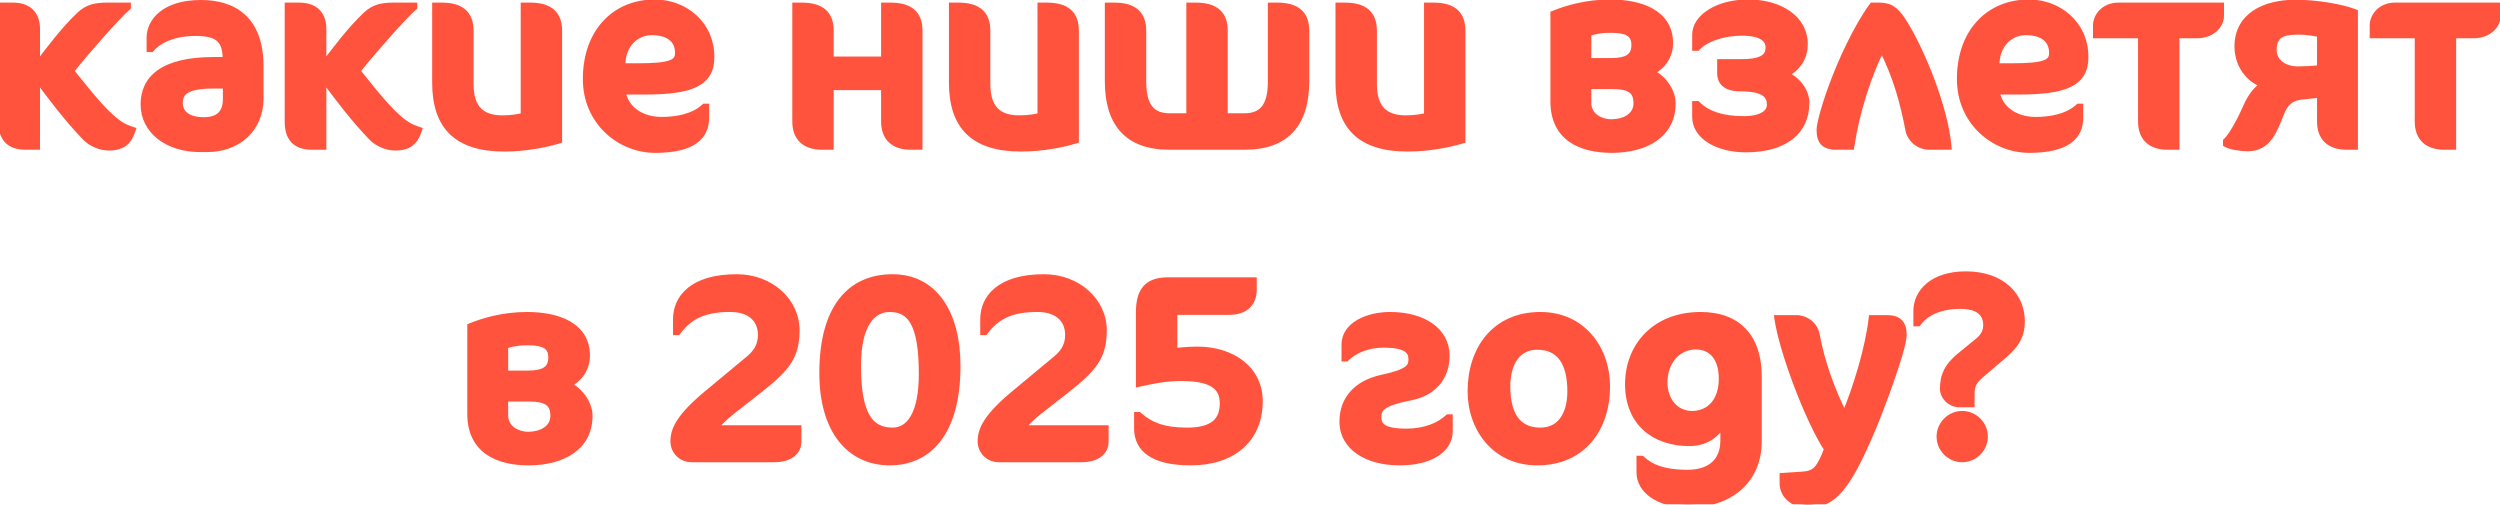
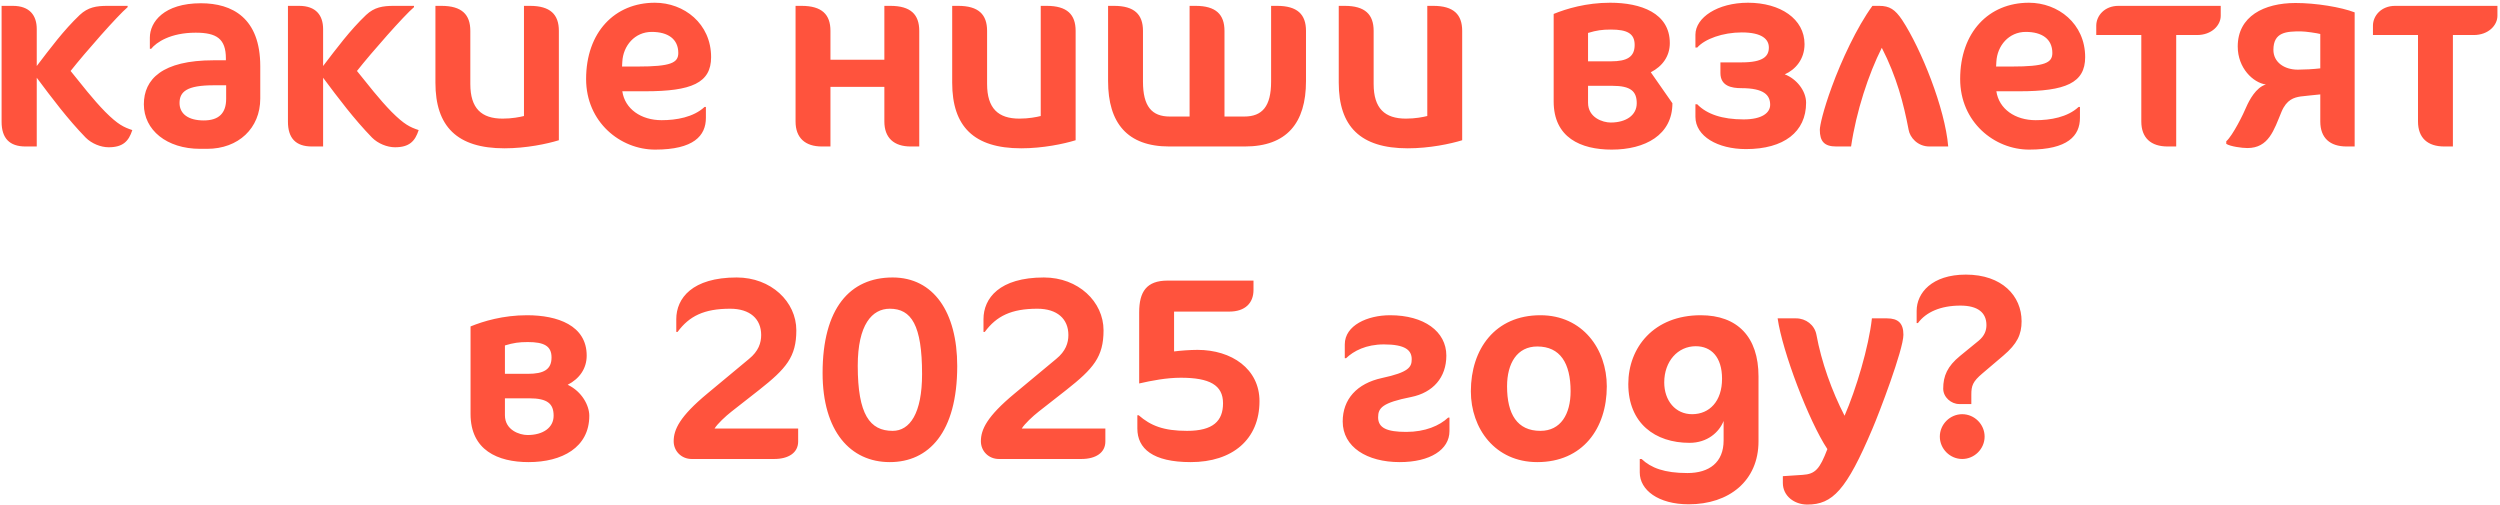
<svg xmlns="http://www.w3.org/2000/svg" width="768" height="155" viewBox="0 0 768 155" fill="none">
  <mask id="path-1-outside-1_197_61" maskUnits="userSpaceOnUse" x="-1" y="-1" width="770" height="157" fill="black">
-     <rect fill="white" x="-1" y="-1" width="770" height="157" />
    <path d="M40.649 39.96C39.529 43.4 37.769 45.24 33.369 45.24C30.969 45.24 28.169 44.12 26.329 42.28C20.809 36.6 16.009 30.2 11.289 23.88V45H7.849C2.889 45 0.489 42.44 0.489 37.4V1.8H3.929C9.129 1.8 11.289 4.76 11.289 8.92V20.28C15.449 14.84 19.529 9.32 24.489 4.6C27.049 2.2 29.609 1.8 33.049 1.8H39.209V2.2C36.169 4.76 26.169 16.12 21.689 21.8C25.129 26.04 28.489 30.44 32.329 34.36C36.249 38.28 38.009 39.08 40.649 39.96ZM79.954 30.28C79.954 39.4 73.234 45.72 63.634 45.72H61.474C51.234 45.72 44.194 39.96 44.194 32.04C44.194 24.36 49.794 18.52 65.634 18.52H69.394V17.96C69.394 11.88 66.514 10.04 60.114 10.04C52.354 10.04 48.034 13 46.434 15H46.034V11.56C46.034 6.76 50.354 1 61.714 1C71.314 1 79.954 5.48 79.954 20.36V30.28ZM69.474 30.36V26.2H65.634C57.474 26.2 55.154 28.12 55.154 31.64C55.154 35 57.874 37 62.594 37C67.234 37 69.474 34.76 69.474 30.36ZM128.618 39.96C127.498 43.4 125.738 45.24 121.338 45.24C118.938 45.24 116.138 44.12 114.298 42.28C108.778 36.6 103.978 30.2 99.258 23.88V45H95.818C90.858 45 88.458 42.44 88.458 37.4V1.8H91.898C97.098 1.8 99.258 4.76 99.258 8.92V20.28C103.418 14.84 107.498 9.32 112.458 4.6C115.018 2.2 117.578 1.8 121.018 1.8H127.178V2.2C124.138 4.76 114.138 16.12 109.658 21.8C113.098 26.04 116.458 30.44 120.298 34.36C124.218 38.28 125.978 39.08 128.618 39.96ZM171.683 43.08C168.083 44.2 161.603 45.56 154.963 45.56C140.403 45.56 133.763 38.84 133.763 25.4V1.8H135.603C141.843 1.8 144.483 4.44 144.483 9.48V25.8C144.483 33.32 147.923 36.44 154.403 36.44C157.283 36.44 159.683 35.96 160.963 35.64V1.8H162.803C169.043 1.8 171.683 4.44 171.683 9.48V43.08ZM218.452 17.56C218.452 25.48 212.452 28.04 198.212 28.04H191.172C191.972 33.48 196.932 36.92 203.252 36.92C207.732 36.92 213.012 36.04 216.452 32.84H216.852V36.2C216.852 41.72 213.092 45.96 201.252 45.96C190.532 45.96 180.052 37.48 180.052 24.28C180.052 9.88 188.852 0.84 201.172 0.84C210.132 0.84 218.452 7.24 218.452 17.56ZM208.372 16.28C208.372 11.96 205.172 9.8 200.212 9.8C195.012 9.8 191.412 14.04 191.172 19L191.092 20.44H195.892C206.052 20.44 208.372 19.32 208.372 16.28ZM282.395 45H279.755C274.635 45 271.675 42.36 271.675 37.32V26.68H255.115V45H252.475C247.355 45 244.395 42.36 244.395 37.32V1.8H246.235C252.475 1.8 255.115 4.44 255.115 9.48V18.36H271.675V1.8H273.515C279.755 1.8 282.395 4.44 282.395 9.48V45ZM330.433 43.08C326.833 44.2 320.353 45.56 313.713 45.56C299.153 45.56 292.513 38.84 292.513 25.4V1.8H294.353C300.593 1.8 303.233 4.44 303.233 9.48V25.8C303.233 33.32 306.673 36.44 313.153 36.44C316.033 36.44 318.433 35.96 319.713 35.64V1.8H321.553C327.793 1.8 330.433 4.44 330.433 9.48V43.08ZM401.202 24.92C401.202 37.8 395.282 45 382.402 45H359.202C346.322 45 340.402 37.8 340.402 24.92V1.8H342.242C348.482 1.8 351.122 4.44 351.122 9.48V25.08C351.122 32.68 353.842 35.8 359.362 35.8H365.442V1.8H367.282C373.522 1.8 376.162 4.44 376.162 9.48V35.8H382.242C387.762 35.8 390.482 32.68 390.482 25.08V1.8H392.322C398.562 1.8 401.202 4.44 401.202 9.48V24.92ZM449.183 43.08C445.583 44.2 439.103 45.56 432.463 45.56C417.903 45.56 411.263 38.84 411.263 25.4V1.8H413.103C419.343 1.8 421.983 4.44 421.983 9.48V25.8C421.983 33.32 425.423 36.44 431.903 36.44C434.783 36.44 437.183 35.96 438.463 35.64V1.8H440.303C446.543 1.8 449.183 4.44 449.183 9.48V43.08ZM513.766 31.72C513.766 41.48 505.366 45.96 495.126 45.96C485.606 45.96 477.286 42.28 477.286 31.16V4.28C481.206 2.68 487.286 0.84 494.646 0.84C504.006 0.84 512.966 3.96 512.966 13.24C512.966 17.24 510.726 20.36 507.126 22.2C511.526 24.28 513.766 28.6 513.766 31.72ZM502.166 13.8C502.166 10.28 499.846 9.08 494.886 9.08C492.166 9.08 490.486 9.32 487.846 10.12V18.84H494.886C499.846 18.84 502.166 17.48 502.166 13.8ZM502.806 31.72C502.806 28.04 500.966 26.36 495.286 26.36H487.846V31.56C487.846 36.12 492.326 37.64 494.806 37.64C499.526 37.64 502.806 35.4 502.806 31.72ZM554.833 31.56C554.833 40.52 548.033 45.8 536.353 45.8C527.713 45.8 520.833 41.88 520.833 35.88V32.04H521.393C524.353 35.08 529.073 36.68 535.633 36.68C541.393 36.68 543.793 34.6 543.793 32.2C543.793 29.24 541.953 27.08 534.913 27.08C531.953 27.08 528.513 26.44 528.513 22.44V19.16H535.073C541.713 19.16 543.393 17.24 543.393 14.6C543.393 12.12 541.393 9.96 535.073 9.96C529.233 9.96 523.713 11.96 521.393 14.6H520.833V10.68C520.833 5.4 527.633 0.84 536.993 0.84C546.913 0.84 554.353 5.8 554.353 13.56C554.353 18.2 551.553 21.4 548.273 22.84C551.873 24.2 554.833 27.88 554.833 31.56ZM598.49 45H592.73C589.05 45 586.73 42.2 586.33 39.88C584.81 31.88 582.65 23.56 578.09 14.68C574.01 22.76 570.25 34.2 568.65 45H564.09C560.41 45 559.05 43.4 559.05 39.88C559.05 38.6 560.09 33.88 562.73 26.68C565.61 18.76 570.41 8.36 575.21 1.8H577.29C580.49 1.8 582.17 2.92 584.33 6.12C590.17 15 597.53 33.32 598.49 45ZM640.561 17.56C640.561 25.48 634.561 28.04 620.321 28.04H613.281C614.081 33.48 619.041 36.92 625.361 36.92C629.841 36.92 635.121 36.04 638.561 32.84H638.961V36.2C638.961 41.72 635.201 45.96 623.361 45.96C612.641 45.96 602.161 37.48 602.161 24.28C602.161 9.88 610.961 0.84 623.281 0.84C632.241 0.84 640.561 7.24 640.561 17.56ZM630.481 16.28C630.481 11.96 627.281 9.8 622.321 9.8C617.121 9.8 613.521 14.04 613.281 19L613.201 20.44H618.001C628.161 20.44 630.481 19.32 630.481 16.28ZM682.21 4.84C682.21 7.8 679.41 10.76 674.93 10.76H668.53V45H665.89C660.77 45 657.81 42.36 657.81 37.32V10.76H643.97V7.88C643.97 4.84 646.53 1.8 650.77 1.8H682.21V4.84ZM723.351 45H720.871C715.751 45 712.791 42.36 712.791 37.32V29C711.351 29.16 708.631 29.4 706.711 29.64C704.791 29.96 702.471 30.52 700.871 34.36C698.551 39.96 696.951 45.48 690.391 45.48C688.711 45.48 685.191 45 683.911 44.2V43.4C685.911 41.64 689.271 34.84 690.071 32.84C690.951 30.84 693.031 26.84 696.071 25.96C692.151 25.4 687.431 20.92 687.431 14.28C687.431 5 695.511 0.92 705.191 0.92C711.511 0.92 719.191 2.2 723.351 3.8V45ZM712.791 21V10.44C711.911 10.2 708.311 9.64 706.791 9.64C702.471 9.64 698.391 9.8 698.391 15.32C698.391 19.08 701.671 21.4 705.911 21.4C707.751 21.4 710.791 21.24 712.791 21ZM767.21 4.84C767.21 7.8 764.41 10.76 759.93 10.76H753.53V45H750.89C745.77 45 742.81 42.36 742.81 37.32V10.76H728.97V7.88C728.97 4.84 731.53 1.8 735.77 1.8H767.21V4.84ZM181.032 127.72C181.032 137.48 172.632 141.96 162.392 141.96C152.872 141.96 144.552 138.28 144.552 127.16V100.28C148.472 98.68 154.552 96.84 161.912 96.84C171.272 96.84 180.232 99.96 180.232 109.24C180.232 113.24 177.992 116.36 174.392 118.2C178.792 120.28 181.032 124.6 181.032 127.72ZM169.432 109.8C169.432 106.28 167.112 105.08 162.152 105.08C159.432 105.08 157.752 105.32 155.112 106.12V114.84H162.152C167.112 114.84 169.432 113.48 169.432 109.8ZM170.072 127.72C170.072 124.04 168.232 122.36 162.552 122.36H155.112V127.56C155.112 132.12 159.592 133.64 162.072 133.64C166.792 133.64 170.072 131.4 170.072 127.72ZM245.193 135.64C245.193 139.08 242.233 141 237.833 141H212.473C209.353 141 206.953 138.6 206.953 135.56C206.953 131.96 208.793 127.96 217.273 120.92L230.073 110.28C233.033 107.88 233.833 105.32 233.833 102.92C233.833 97.96 230.393 94.84 224.313 94.84C216.313 94.84 211.753 97.08 208.153 101.96H207.753V98.04C207.753 91.64 212.633 85.24 226.313 85.24C236.873 85.24 244.633 92.68 244.633 101.48C244.633 109.64 241.513 113.24 233.193 119.8L224.713 126.44C222.873 127.88 220.393 130.2 219.513 131.64H245.193V135.64ZM294.06 112.44C294.06 132.92 285.26 141.96 273.34 141.96C261.26 141.96 252.7 132.52 252.7 114.6C252.7 94.68 261.1 85.24 274.22 85.24C286.78 85.24 294.06 95.88 294.06 112.44ZM263.5 112.36C263.5 127.4 267.26 132.36 274.22 132.36C279.5 132.36 283.26 127 283.26 114.92C283.26 99.88 279.98 94.84 273.34 94.84C267.9 94.84 263.5 99.72 263.5 112.36ZM339.568 135.64C339.568 139.08 336.608 141 332.208 141H306.848C303.728 141 301.328 138.6 301.328 135.56C301.328 131.96 303.168 127.96 311.648 120.92L324.448 110.28C327.408 107.88 328.208 105.32 328.208 102.92C328.208 97.96 324.768 94.84 318.688 94.84C310.688 94.84 306.128 97.08 302.528 101.96H302.128V98.04C302.128 91.64 307.008 85.24 320.688 85.24C331.248 85.24 339.008 92.68 339.008 101.48C339.008 109.64 335.888 113.24 327.568 119.8L319.088 126.44C317.248 127.88 314.768 130.2 313.888 131.64H339.568V135.64ZM386.915 123.24C386.915 135 378.595 141.96 365.795 141.96C354.115 141.96 349.395 137.8 349.395 131.64V127.56H349.795C353.475 130.76 357.395 132.36 364.675 132.36C372.675 132.36 375.715 129.32 375.715 123.88C375.715 118.28 371.555 116.04 362.755 116.04C358.355 116.04 353.795 116.92 349.955 117.8V95.96C349.955 89.64 352.195 86.2 358.675 86.2H385.075V89.08C385.075 93.08 382.515 95.72 377.635 95.72H360.675V107.96C362.515 107.72 365.555 107.48 367.875 107.48C378.355 107.48 386.915 113.32 386.915 123.24ZM445.277 132.44C445.277 138.12 439.357 141.96 429.997 141.96C419.917 141.96 412.477 137.32 412.477 129.48C412.477 122.68 416.797 117.8 424.557 116.12C432.797 114.36 433.677 112.76 433.677 110.36C433.677 107.56 431.677 105.8 425.117 105.8C419.677 105.8 415.837 107.8 413.517 110.04H413.117V105.8C413.117 99.96 420.077 96.84 427.037 96.84C437.437 96.84 444.317 101.8 444.317 109.24C444.317 115.96 440.237 120.6 433.517 121.96C424.637 123.72 423.357 125.32 423.357 128.2C423.357 131.48 426.077 132.68 431.997 132.68C437.837 132.68 442.237 130.76 444.877 128.28H445.277V132.44ZM493.608 118.68C493.608 131.64 486.168 141.96 472.248 141.96C459.288 141.96 451.848 131.64 451.848 120.2C451.848 107.24 459.288 96.84 473.208 96.84C486.168 96.84 493.608 107.24 493.608 118.68ZM482.488 120.2C482.488 111.56 479.288 106.44 472.248 106.44C466.088 106.44 462.968 111.56 462.968 118.68C462.968 127.24 466.088 132.36 473.208 132.36C479.448 132.36 482.488 127.24 482.488 120.2ZM540.213 135.56C540.213 147.72 531.173 154.92 518.773 154.92C509.413 154.92 503.733 150.52 503.733 145.16V141H504.293C507.173 143.72 511.253 145.32 518.373 145.32C525.093 145.32 529.493 142.04 529.493 135.32V129.32C528.133 132.76 524.533 136.04 519.013 136.04C508.453 136.04 500.213 130.04 500.213 117.96C500.213 106.76 508.053 96.84 522.453 96.84C533.733 96.84 540.213 103.48 540.213 115.64V135.56ZM529.013 116.36C529.013 109.64 525.653 106.36 520.933 106.36C515.413 106.36 511.253 111 511.253 117.48C511.253 123.08 514.693 127.24 519.813 127.24C525.173 127.24 529.013 123.24 529.013 116.36ZM584.729 102.84C584.729 107.4 577.209 127.08 575.209 131.72C567.209 150.6 562.969 155 555.209 155C551.209 155 547.689 152.36 547.689 148.36V146.28L553.769 145.88C557.689 145.64 559.049 144.04 561.369 137.96C555.689 129.4 547.529 107.96 546.089 97.8H551.769C554.729 97.8 557.449 99.8 558.009 102.84C559.529 111.16 562.729 120.12 566.649 127.72C570.169 119.64 574.089 106.6 575.049 97.8H579.689C583.129 97.8 584.729 99.32 584.729 102.84ZM621.034 98.68C621.034 102.76 619.674 105.64 615.434 109.24L609.034 114.68C605.994 117.24 605.594 118.52 605.594 121.24V124.12H601.834C599.434 124.12 596.954 122.04 596.954 119.4C596.954 115.48 598.234 112.52 602.154 109.32L607.834 104.68C609.674 103.16 610.234 101.48 610.234 99.88C610.234 96.04 607.594 93.88 602.234 93.88C596.154 93.88 591.674 95.88 589.194 99.24H588.794V95.48C588.794 90.04 593.434 84.36 603.914 84.36C615.034 84.36 621.034 90.92 621.034 98.68ZM609.674 134.12C609.674 137.88 606.554 141 602.794 141C599.034 141 595.914 137.88 595.914 134.12C595.914 130.36 599.034 127.24 602.794 127.24C606.554 127.24 609.674 130.36 609.674 134.12Z" />
  </mask>
-   <path d="M40.649 39.96C39.529 43.4 37.769 45.24 33.369 45.24C30.969 45.24 28.169 44.12 26.329 42.28C20.809 36.6 16.009 30.2 11.289 23.88V45H7.849C2.889 45 0.489 42.44 0.489 37.4V1.8H3.929C9.129 1.8 11.289 4.76 11.289 8.92V20.28C15.449 14.84 19.529 9.32 24.489 4.6C27.049 2.2 29.609 1.8 33.049 1.8H39.209V2.2C36.169 4.76 26.169 16.12 21.689 21.8C25.129 26.04 28.489 30.44 32.329 34.36C36.249 38.28 38.009 39.08 40.649 39.96ZM79.954 30.28C79.954 39.4 73.234 45.72 63.634 45.72H61.474C51.234 45.72 44.194 39.96 44.194 32.04C44.194 24.36 49.794 18.52 65.634 18.52H69.394V17.96C69.394 11.88 66.514 10.04 60.114 10.04C52.354 10.04 48.034 13 46.434 15H46.034V11.56C46.034 6.76 50.354 1 61.714 1C71.314 1 79.954 5.48 79.954 20.36V30.28ZM69.474 30.36V26.2H65.634C57.474 26.2 55.154 28.12 55.154 31.64C55.154 35 57.874 37 62.594 37C67.234 37 69.474 34.76 69.474 30.36ZM128.618 39.96C127.498 43.4 125.738 45.24 121.338 45.24C118.938 45.24 116.138 44.12 114.298 42.28C108.778 36.6 103.978 30.2 99.258 23.88V45H95.818C90.858 45 88.458 42.44 88.458 37.4V1.8H91.898C97.098 1.8 99.258 4.76 99.258 8.92V20.28C103.418 14.84 107.498 9.32 112.458 4.6C115.018 2.2 117.578 1.8 121.018 1.8H127.178V2.2C124.138 4.76 114.138 16.12 109.658 21.8C113.098 26.04 116.458 30.44 120.298 34.36C124.218 38.28 125.978 39.08 128.618 39.96ZM171.683 43.08C168.083 44.2 161.603 45.56 154.963 45.56C140.403 45.56 133.763 38.84 133.763 25.4V1.8H135.603C141.843 1.8 144.483 4.44 144.483 9.48V25.8C144.483 33.32 147.923 36.44 154.403 36.44C157.283 36.44 159.683 35.96 160.963 35.64V1.8H162.803C169.043 1.8 171.683 4.44 171.683 9.48V43.08ZM218.452 17.56C218.452 25.48 212.452 28.04 198.212 28.04H191.172C191.972 33.48 196.932 36.92 203.252 36.92C207.732 36.92 213.012 36.04 216.452 32.84H216.852V36.2C216.852 41.72 213.092 45.96 201.252 45.96C190.532 45.96 180.052 37.48 180.052 24.28C180.052 9.88 188.852 0.84 201.172 0.84C210.132 0.84 218.452 7.24 218.452 17.56ZM208.372 16.28C208.372 11.96 205.172 9.8 200.212 9.8C195.012 9.8 191.412 14.04 191.172 19L191.092 20.44H195.892C206.052 20.44 208.372 19.32 208.372 16.28ZM282.395 45H279.755C274.635 45 271.675 42.36 271.675 37.32V26.68H255.115V45H252.475C247.355 45 244.395 42.36 244.395 37.32V1.8H246.235C252.475 1.8 255.115 4.44 255.115 9.48V18.36H271.675V1.8H273.515C279.755 1.8 282.395 4.44 282.395 9.48V45ZM330.433 43.08C326.833 44.2 320.353 45.56 313.713 45.56C299.153 45.56 292.513 38.84 292.513 25.4V1.8H294.353C300.593 1.8 303.233 4.44 303.233 9.48V25.8C303.233 33.32 306.673 36.44 313.153 36.44C316.033 36.44 318.433 35.96 319.713 35.64V1.8H321.553C327.793 1.8 330.433 4.44 330.433 9.48V43.08ZM401.202 24.92C401.202 37.8 395.282 45 382.402 45H359.202C346.322 45 340.402 37.8 340.402 24.92V1.8H342.242C348.482 1.8 351.122 4.44 351.122 9.48V25.08C351.122 32.68 353.842 35.8 359.362 35.8H365.442V1.8H367.282C373.522 1.8 376.162 4.44 376.162 9.48V35.8H382.242C387.762 35.8 390.482 32.68 390.482 25.08V1.8H392.322C398.562 1.8 401.202 4.44 401.202 9.48V24.92ZM449.183 43.08C445.583 44.2 439.103 45.56 432.463 45.56C417.903 45.56 411.263 38.84 411.263 25.4V1.8H413.103C419.343 1.8 421.983 4.44 421.983 9.48V25.8C421.983 33.32 425.423 36.44 431.903 36.44C434.783 36.44 437.183 35.96 438.463 35.64V1.8H440.303C446.543 1.8 449.183 4.44 449.183 9.48V43.08ZM513.766 31.72C513.766 41.48 505.366 45.96 495.126 45.96C485.606 45.96 477.286 42.28 477.286 31.16V4.28C481.206 2.68 487.286 0.84 494.646 0.84C504.006 0.84 512.966 3.96 512.966 13.24C512.966 17.24 510.726 20.36 507.126 22.2C511.526 24.28 513.766 28.6 513.766 31.72ZM502.166 13.8C502.166 10.28 499.846 9.08 494.886 9.08C492.166 9.08 490.486 9.32 487.846 10.12V18.84H494.886C499.846 18.84 502.166 17.48 502.166 13.8ZM502.806 31.72C502.806 28.04 500.966 26.36 495.286 26.36H487.846V31.56C487.846 36.12 492.326 37.64 494.806 37.64C499.526 37.64 502.806 35.4 502.806 31.72ZM554.833 31.56C554.833 40.52 548.033 45.8 536.353 45.8C527.713 45.8 520.833 41.88 520.833 35.88V32.04H521.393C524.353 35.08 529.073 36.68 535.633 36.68C541.393 36.68 543.793 34.6 543.793 32.2C543.793 29.24 541.953 27.08 534.913 27.08C531.953 27.08 528.513 26.44 528.513 22.44V19.16H535.073C541.713 19.16 543.393 17.24 543.393 14.6C543.393 12.12 541.393 9.96 535.073 9.96C529.233 9.96 523.713 11.96 521.393 14.6H520.833V10.68C520.833 5.4 527.633 0.84 536.993 0.84C546.913 0.84 554.353 5.8 554.353 13.56C554.353 18.2 551.553 21.4 548.273 22.84C551.873 24.2 554.833 27.88 554.833 31.56ZM598.49 45H592.73C589.05 45 586.73 42.2 586.33 39.88C584.81 31.88 582.65 23.56 578.09 14.68C574.01 22.76 570.25 34.2 568.65 45H564.09C560.41 45 559.05 43.4 559.05 39.88C559.05 38.6 560.09 33.88 562.73 26.68C565.61 18.76 570.41 8.36 575.21 1.8H577.29C580.49 1.8 582.17 2.92 584.33 6.12C590.17 15 597.53 33.32 598.49 45ZM640.561 17.56C640.561 25.48 634.561 28.04 620.321 28.04H613.281C614.081 33.48 619.041 36.92 625.361 36.92C629.841 36.92 635.121 36.04 638.561 32.84H638.961V36.2C638.961 41.72 635.201 45.96 623.361 45.96C612.641 45.96 602.161 37.48 602.161 24.28C602.161 9.88 610.961 0.84 623.281 0.84C632.241 0.84 640.561 7.24 640.561 17.56ZM630.481 16.28C630.481 11.96 627.281 9.8 622.321 9.8C617.121 9.8 613.521 14.04 613.281 19L613.201 20.44H618.001C628.161 20.44 630.481 19.32 630.481 16.28ZM682.21 4.84C682.21 7.8 679.41 10.76 674.93 10.76H668.53V45H665.89C660.77 45 657.81 42.36 657.81 37.32V10.76H643.97V7.88C643.97 4.84 646.53 1.8 650.77 1.8H682.21V4.84ZM723.351 45H720.871C715.751 45 712.791 42.36 712.791 37.32V29C711.351 29.16 708.631 29.4 706.711 29.64C704.791 29.96 702.471 30.52 700.871 34.36C698.551 39.96 696.951 45.48 690.391 45.48C688.711 45.48 685.191 45 683.911 44.2V43.4C685.911 41.64 689.271 34.84 690.071 32.84C690.951 30.84 693.031 26.84 696.071 25.96C692.151 25.4 687.431 20.92 687.431 14.28C687.431 5 695.511 0.92 705.191 0.92C711.511 0.92 719.191 2.2 723.351 3.8V45ZM712.791 21V10.44C711.911 10.2 708.311 9.64 706.791 9.64C702.471 9.64 698.391 9.8 698.391 15.32C698.391 19.08 701.671 21.4 705.911 21.4C707.751 21.4 710.791 21.24 712.791 21ZM767.21 4.84C767.21 7.8 764.41 10.76 759.93 10.76H753.53V45H750.89C745.77 45 742.81 42.36 742.81 37.32V10.76H728.97V7.88C728.97 4.84 731.53 1.8 735.77 1.8H767.21V4.84ZM181.032 127.72C181.032 137.48 172.632 141.96 162.392 141.96C152.872 141.96 144.552 138.28 144.552 127.16V100.28C148.472 98.68 154.552 96.84 161.912 96.84C171.272 96.84 180.232 99.96 180.232 109.24C180.232 113.24 177.992 116.36 174.392 118.2C178.792 120.28 181.032 124.6 181.032 127.72ZM169.432 109.8C169.432 106.28 167.112 105.08 162.152 105.08C159.432 105.08 157.752 105.32 155.112 106.12V114.84H162.152C167.112 114.84 169.432 113.48 169.432 109.8ZM170.072 127.72C170.072 124.04 168.232 122.36 162.552 122.36H155.112V127.56C155.112 132.12 159.592 133.64 162.072 133.64C166.792 133.64 170.072 131.4 170.072 127.72ZM245.193 135.64C245.193 139.08 242.233 141 237.833 141H212.473C209.353 141 206.953 138.6 206.953 135.56C206.953 131.96 208.793 127.96 217.273 120.92L230.073 110.28C233.033 107.88 233.833 105.32 233.833 102.92C233.833 97.96 230.393 94.84 224.313 94.84C216.313 94.84 211.753 97.08 208.153 101.96H207.753V98.04C207.753 91.64 212.633 85.24 226.313 85.24C236.873 85.24 244.633 92.68 244.633 101.48C244.633 109.64 241.513 113.24 233.193 119.8L224.713 126.44C222.873 127.88 220.393 130.2 219.513 131.64H245.193V135.64ZM294.06 112.44C294.06 132.92 285.26 141.96 273.34 141.96C261.26 141.96 252.7 132.52 252.7 114.6C252.7 94.68 261.1 85.24 274.22 85.24C286.78 85.24 294.06 95.88 294.06 112.44ZM263.5 112.36C263.5 127.4 267.26 132.36 274.22 132.36C279.5 132.36 283.26 127 283.26 114.92C283.26 99.88 279.98 94.84 273.34 94.84C267.9 94.84 263.5 99.72 263.5 112.36ZM339.568 135.64C339.568 139.08 336.608 141 332.208 141H306.848C303.728 141 301.328 138.6 301.328 135.56C301.328 131.96 303.168 127.96 311.648 120.92L324.448 110.28C327.408 107.88 328.208 105.32 328.208 102.92C328.208 97.96 324.768 94.84 318.688 94.84C310.688 94.84 306.128 97.08 302.528 101.96H302.128V98.04C302.128 91.64 307.008 85.24 320.688 85.24C331.248 85.24 339.008 92.68 339.008 101.48C339.008 109.64 335.888 113.24 327.568 119.8L319.088 126.44C317.248 127.88 314.768 130.2 313.888 131.64H339.568V135.64ZM386.915 123.24C386.915 135 378.595 141.96 365.795 141.96C354.115 141.96 349.395 137.8 349.395 131.64V127.56H349.795C353.475 130.76 357.395 132.36 364.675 132.36C372.675 132.36 375.715 129.32 375.715 123.88C375.715 118.28 371.555 116.04 362.755 116.04C358.355 116.04 353.795 116.92 349.955 117.8V95.96C349.955 89.64 352.195 86.2 358.675 86.2H385.075V89.08C385.075 93.08 382.515 95.72 377.635 95.72H360.675V107.96C362.515 107.72 365.555 107.48 367.875 107.48C378.355 107.48 386.915 113.32 386.915 123.24ZM445.277 132.44C445.277 138.12 439.357 141.96 429.997 141.96C419.917 141.96 412.477 137.32 412.477 129.48C412.477 122.68 416.797 117.8 424.557 116.12C432.797 114.36 433.677 112.76 433.677 110.36C433.677 107.56 431.677 105.8 425.117 105.8C419.677 105.8 415.837 107.8 413.517 110.04H413.117V105.8C413.117 99.96 420.077 96.84 427.037 96.84C437.437 96.84 444.317 101.8 444.317 109.24C444.317 115.96 440.237 120.6 433.517 121.96C424.637 123.72 423.357 125.32 423.357 128.2C423.357 131.48 426.077 132.68 431.997 132.68C437.837 132.68 442.237 130.76 444.877 128.28H445.277V132.44ZM493.608 118.68C493.608 131.64 486.168 141.96 472.248 141.96C459.288 141.96 451.848 131.64 451.848 120.2C451.848 107.24 459.288 96.84 473.208 96.84C486.168 96.84 493.608 107.24 493.608 118.68ZM482.488 120.2C482.488 111.56 479.288 106.44 472.248 106.44C466.088 106.44 462.968 111.56 462.968 118.68C462.968 127.24 466.088 132.36 473.208 132.36C479.448 132.36 482.488 127.24 482.488 120.2ZM540.213 135.56C540.213 147.72 531.173 154.92 518.773 154.92C509.413 154.92 503.733 150.52 503.733 145.16V141H504.293C507.173 143.72 511.253 145.32 518.373 145.32C525.093 145.32 529.493 142.04 529.493 135.32V129.32C528.133 132.76 524.533 136.04 519.013 136.04C508.453 136.04 500.213 130.04 500.213 117.96C500.213 106.76 508.053 96.84 522.453 96.84C533.733 96.84 540.213 103.48 540.213 115.64V135.56ZM529.013 116.36C529.013 109.64 525.653 106.36 520.933 106.36C515.413 106.36 511.253 111 511.253 117.48C511.253 123.08 514.693 127.24 519.813 127.24C525.173 127.24 529.013 123.24 529.013 116.36ZM584.729 102.84C584.729 107.4 577.209 127.08 575.209 131.72C567.209 150.6 562.969 155 555.209 155C551.209 155 547.689 152.36 547.689 148.36V146.28L553.769 145.88C557.689 145.64 559.049 144.04 561.369 137.96C555.689 129.4 547.529 107.96 546.089 97.8H551.769C554.729 97.8 557.449 99.8 558.009 102.84C559.529 111.16 562.729 120.12 566.649 127.72C570.169 119.64 574.089 106.6 575.049 97.8H579.689C583.129 97.8 584.729 99.32 584.729 102.84ZM621.034 98.68C621.034 102.76 619.674 105.64 615.434 109.24L609.034 114.68C605.994 117.24 605.594 118.52 605.594 121.24V124.12H601.834C599.434 124.12 596.954 122.04 596.954 119.4C596.954 115.48 598.234 112.52 602.154 109.32L607.834 104.68C609.674 103.16 610.234 101.48 610.234 99.88C610.234 96.04 607.594 93.88 602.234 93.88C596.154 93.88 591.674 95.88 589.194 99.24H588.794V95.48C588.794 90.04 593.434 84.36 603.914 84.36C615.034 84.36 621.034 90.92 621.034 98.68ZM609.674 134.12C609.674 137.88 606.554 141 602.794 141C599.034 141 595.914 137.88 595.914 134.12C595.914 130.36 599.034 127.24 602.794 127.24C606.554 127.24 609.674 130.36 609.674 134.12Z" fill="#FF533D" />
-   <path d="M40.649 39.96L41.6 40.27L41.907 39.325L40.965 39.011L40.649 39.96ZM26.329 42.28L25.612 42.977L25.617 42.982L25.622 42.987L26.329 42.28ZM11.289 23.88L12.09 23.282L10.289 20.87V23.88H11.289ZM11.289 45V46H12.289V45H11.289ZM0.489 1.8V0.8H-0.511V1.8H0.489ZM11.289 20.28H10.289V23.234L12.083 20.887L11.289 20.28ZM24.489 4.6L23.805 3.87L23.8 3.876L24.489 4.6ZM39.209 1.8H40.209V0.8H39.209V1.8ZM39.209 2.2L39.853 2.965L40.209 2.665V2.2H39.209ZM21.689 21.8L20.904 21.181L20.409 21.809L20.913 22.43L21.689 21.8ZM32.329 34.36L31.615 35.06L31.622 35.067L32.329 34.36ZM39.698 39.65C39.165 41.288 38.526 42.391 37.62 43.104C36.726 43.809 35.434 44.24 33.369 44.24V46.24C35.704 46.24 37.492 45.751 38.858 44.676C40.212 43.609 41.013 42.072 41.6 40.27L39.698 39.65ZM33.369 44.24C31.235 44.24 28.689 43.226 27.036 41.573L25.622 42.987C27.649 45.014 30.703 46.24 33.369 46.24V44.24ZM27.046 41.583C21.579 35.957 16.816 29.609 12.09 23.282L10.488 24.478C15.202 30.791 20.04 37.243 25.612 42.977L27.046 41.583ZM10.289 23.88V45H12.289V23.88H10.289ZM11.289 44H7.849V46H11.289V44ZM7.849 44C5.531 44 3.997 43.404 3.03 42.397C2.056 41.383 1.489 39.778 1.489 37.4H-0.511C-0.511 40.062 0.122 42.257 1.588 43.783C3.061 45.316 5.207 46 7.849 46V44ZM1.489 37.4V1.8H-0.511V37.4H1.489ZM0.489 2.8H3.929V0.8H0.489V2.8ZM3.929 2.8C6.34 2.8 7.883 3.481 8.832 4.487C9.792 5.503 10.289 7.002 10.289 8.92H12.289C12.289 6.678 11.707 4.617 10.286 3.113C8.855 1.599 6.719 0.8 3.929 0.8V2.8ZM10.289 8.92V20.28H12.289V8.92H10.289ZM12.083 20.887C16.262 15.423 20.289 9.978 25.178 5.324L23.8 3.876C18.77 8.662 14.636 14.257 10.495 19.672L12.083 20.887ZM25.173 5.33C27.459 3.186 29.708 2.8 33.049 2.8V0.8C29.51 0.8 26.639 1.214 23.805 3.87L25.173 5.33ZM33.049 2.8H39.209V0.8H33.049V2.8ZM38.209 1.8V2.2H40.209V1.8H38.209ZM38.565 1.435C36.978 2.771 33.668 6.311 30.242 10.166C26.795 14.043 23.161 18.319 20.904 21.181L22.474 22.419C24.698 19.601 28.303 15.357 31.736 11.494C35.19 7.609 38.4 4.189 39.853 2.965L38.565 1.435ZM20.913 22.43C24.327 26.638 27.732 31.096 31.615 35.06L33.043 33.66C29.246 29.784 25.931 25.442 22.466 21.17L20.913 22.43ZM31.622 35.067C33.606 37.051 35.085 38.288 36.433 39.144C37.794 40.009 38.984 40.459 40.333 40.909L40.965 39.011C39.674 38.581 38.664 38.191 37.505 37.456C36.333 36.712 34.972 35.589 33.036 33.653L31.622 35.067ZM69.394 18.52V19.52H70.394V18.52H69.394ZM46.434 15V16H46.915L47.215 15.625L46.434 15ZM46.034 15H45.034V16H46.034V15ZM69.474 26.2H70.474V25.2H69.474V26.2ZM78.954 30.28C78.954 34.584 77.374 38.174 74.707 40.693C72.036 43.216 68.213 44.72 63.634 44.72V46.72C68.656 46.72 72.992 45.064 76.081 42.147C79.174 39.226 80.954 35.096 80.954 30.28H78.954ZM63.634 44.72H61.474V46.72H63.634V44.72ZM61.474 44.72C51.566 44.72 45.194 39.21 45.194 32.04H43.194C43.194 40.71 50.902 46.72 61.474 46.72V44.72ZM45.194 32.04C45.194 28.474 46.476 25.419 49.556 23.213C52.693 20.967 57.809 19.52 65.634 19.52V17.52C57.619 17.52 52.015 18.993 48.392 21.587C44.712 24.221 43.194 27.926 43.194 32.04H45.194ZM65.634 19.52H69.394V17.52H65.634V19.52ZM70.394 18.52V17.96H68.394V18.52H70.394ZM70.394 17.96C70.394 14.783 69.641 12.434 67.78 10.94C65.978 9.494 63.356 9.04 60.114 9.04V11.04C63.272 11.04 65.29 11.506 66.528 12.5C67.707 13.446 68.394 15.057 68.394 17.96H70.394ZM60.114 9.04C52.102 9.04 47.473 12.101 45.653 14.375L47.215 15.625C48.595 13.899 52.606 11.04 60.114 11.04V9.04ZM46.434 14H46.034V16H46.434V14ZM47.034 15V11.56H45.034V15H47.034ZM47.034 11.56C47.034 9.466 47.975 7.108 50.246 5.255C52.522 3.398 56.198 2 61.714 2V-9.53674e-07C55.87 -9.53674e-07 51.706 1.482 48.982 3.705C46.254 5.932 45.034 8.854 45.034 11.56H47.034ZM61.714 2C66.377 2 70.661 3.09 73.77 5.848C76.858 8.586 78.954 13.116 78.954 20.36H80.954C80.954 12.724 78.731 7.574 75.098 4.352C71.487 1.15 66.651 -9.53674e-07 61.714 -9.53674e-07V2ZM78.954 20.36V30.28H80.954V20.36H78.954ZM70.474 30.36V26.2H68.474V30.36H70.474ZM69.474 25.2H65.634V27.2H69.474V25.2ZM65.634 25.2C61.525 25.2 58.677 25.674 56.836 26.733C55.887 27.278 55.196 27.983 54.754 28.85C54.316 29.706 54.154 30.654 54.154 31.64H56.154C56.154 30.866 56.282 30.254 56.535 29.76C56.782 29.276 57.181 28.842 57.833 28.467C59.191 27.686 61.583 27.2 65.634 27.2V25.2ZM54.154 31.64C54.154 33.626 54.976 35.273 56.517 36.39C58.018 37.477 60.112 38 62.594 38V36C60.356 36 58.73 35.523 57.691 34.77C56.692 34.047 56.154 33.014 56.154 31.64H54.154ZM62.594 38C65.059 38 67.076 37.405 68.472 36.047C69.872 34.683 70.474 32.719 70.474 30.36H68.474C68.474 32.401 67.956 33.757 67.076 34.614C66.192 35.475 64.769 36 62.594 36V38ZM128.618 39.96L129.569 40.27L129.876 39.325L128.934 39.011L128.618 39.96ZM114.298 42.28L113.581 42.977L113.586 42.982L113.591 42.987L114.298 42.28ZM99.258 23.88L100.059 23.282L98.258 20.87V23.88H99.258ZM99.258 45V46H100.258V45H99.258ZM88.458 1.8V0.8H87.458V1.8H88.458ZM99.258 20.28H98.258V23.234L100.052 20.887L99.258 20.28ZM112.458 4.6L111.774 3.87L111.768 3.876L112.458 4.6ZM127.178 1.8H128.178V0.8H127.178V1.8ZM127.178 2.2L127.822 2.965L128.178 2.665V2.2H127.178ZM109.658 21.8L108.873 21.181L108.377 21.809L108.881 22.43L109.658 21.8ZM120.298 34.36L119.583 35.06L119.591 35.067L120.298 34.36ZM127.667 39.65C127.134 41.288 126.495 42.391 125.589 43.104C124.695 43.809 123.403 44.24 121.338 44.24V46.24C123.673 46.24 125.461 45.751 126.827 44.676C128.181 43.609 128.982 42.072 129.569 40.27L127.667 39.65ZM121.338 44.24C119.204 44.24 116.658 43.226 115.005 41.573L113.591 42.987C115.618 45.014 118.672 46.24 121.338 46.24V44.24ZM115.015 41.583C109.547 35.957 104.785 29.609 100.059 23.282L98.457 24.478C103.171 30.791 108.008 37.243 113.581 42.977L115.015 41.583ZM98.258 23.88V45H100.258V23.88H98.258ZM99.258 44H95.818V46H99.258V44ZM95.818 44C93.5 44 91.966 43.404 90.999 42.397C90.025 41.383 89.458 39.778 89.458 37.4H87.458C87.458 40.062 88.091 42.257 89.557 43.783C91.03 45.316 93.175 46 95.818 46V44ZM89.458 37.4V1.8H87.458V37.4H89.458ZM88.458 2.8H91.898V0.8H88.458V2.8ZM91.898 2.8C94.308 2.8 95.851 3.481 96.801 4.487C97.76 5.503 98.258 7.002 98.258 8.92H100.258C100.258 6.678 99.675 4.617 98.255 3.113C96.824 1.599 94.687 0.8 91.898 0.8V2.8ZM98.258 8.92V20.28H100.258V8.92H98.258ZM100.052 20.887C104.231 15.423 108.257 9.978 113.147 5.324L111.768 3.876C106.738 8.662 102.605 14.257 98.463 19.672L100.052 20.887ZM113.142 5.33C115.428 3.186 117.677 2.8 121.018 2.8V0.8C117.479 0.8 114.608 1.214 111.774 3.87L113.142 5.33ZM121.018 2.8H127.178V0.8H121.018V2.8ZM126.178 1.8V2.2H128.178V1.8H126.178ZM126.534 1.435C124.947 2.771 121.637 6.311 118.21 10.166C114.764 14.043 111.129 18.319 108.873 21.181L110.443 22.419C112.666 19.601 116.272 15.357 119.705 11.494C123.159 7.609 126.368 4.189 127.822 2.965L126.534 1.435ZM108.881 22.43C112.296 26.638 115.701 31.096 119.583 35.06L121.012 33.66C117.215 29.784 113.9 25.442 110.434 21.17L108.881 22.43ZM119.591 35.067C121.575 37.051 123.054 38.288 124.402 39.144C125.763 40.009 126.953 40.459 128.302 40.909L128.934 39.011C127.643 38.581 126.632 38.191 125.474 37.456C124.302 36.712 122.941 35.589 121.005 33.653L119.591 35.067ZM171.683 43.08L171.98 44.035L172.683 43.816V43.08H171.683ZM133.763 1.8V0.8H132.763V1.8H133.763ZM160.963 35.64L161.205 36.61L161.963 36.421V35.64H160.963ZM160.963 1.8V0.8H159.963V1.8H160.963ZM171.386 42.125C167.864 43.221 161.485 44.56 154.963 44.56V46.56C161.721 46.56 168.301 45.179 171.98 44.035L171.386 42.125ZM154.963 44.56C147.817 44.56 142.817 42.909 139.597 39.801C136.385 36.699 134.763 31.969 134.763 25.4H132.763C132.763 32.271 134.461 37.621 138.208 41.239C141.948 44.851 147.548 46.56 154.963 46.56V44.56ZM134.763 25.4V1.8H132.763V25.4H134.763ZM133.763 2.8H135.603V0.8H133.763V2.8ZM135.603 2.8C138.608 2.8 140.538 3.44 141.716 4.495C142.87 5.529 143.483 7.128 143.483 9.48H145.483C145.483 6.792 144.775 4.551 143.05 3.005C141.348 1.48 138.838 0.8 135.603 0.8V2.8ZM143.483 9.48V25.8H145.483V9.48H143.483ZM143.483 25.8C143.483 29.692 144.371 32.655 146.295 34.637C148.226 36.625 151.018 37.44 154.403 37.44V35.44C151.308 35.44 149.14 34.695 147.73 33.243C146.315 31.785 145.483 29.428 145.483 25.8H143.483ZM154.403 37.44C157.389 37.44 159.873 36.943 161.205 36.61L160.72 34.67C159.492 34.977 157.177 35.44 154.403 35.44V37.44ZM161.963 35.64V1.8H159.963V35.64H161.963ZM160.963 2.8H162.803V0.8H160.963V2.8ZM162.803 2.8C165.808 2.8 167.738 3.44 168.916 4.495C170.07 5.529 170.683 7.128 170.683 9.48H172.683C172.683 6.792 171.975 4.551 170.25 3.005C168.548 1.48 166.038 0.8 162.803 0.8V2.8ZM170.683 9.48V43.08H172.683V9.48H170.683ZM191.172 28.04V27.04H190.014L190.182 28.186L191.172 28.04ZM216.452 32.84V31.84H216.058L215.77 32.108L216.452 32.84ZM216.852 32.84H217.852V31.84H216.852V32.84ZM191.172 19L192.17 19.055L192.17 19.048L191.172 19ZM191.092 20.44L190.093 20.384L190.034 21.44H191.092V20.44ZM217.452 17.56C217.452 19.415 217.1 20.875 216.426 22.037C215.757 23.192 214.723 24.131 213.227 24.875C210.174 26.392 205.323 27.04 198.212 27.04V29.04C205.34 29.04 210.609 28.408 214.117 26.666C215.9 25.779 217.257 24.593 218.157 23.04C219.053 21.495 219.452 19.665 219.452 17.56H217.452ZM198.212 27.04H191.172V29.04H198.212V27.04ZM190.182 28.186C191.075 34.259 196.595 37.92 203.252 37.92V35.92C197.268 35.92 192.868 32.701 192.161 27.895L190.182 28.186ZM203.252 37.92C207.801 37.92 213.407 37.038 217.133 33.572L215.77 32.108C212.616 35.042 207.663 35.92 203.252 35.92V37.92ZM216.452 33.84H216.852V31.84H216.452V33.84ZM215.852 32.84V36.2H217.852V32.84H215.852ZM215.852 36.2C215.852 38.706 215.016 40.814 212.906 42.34C210.734 43.91 207.083 44.96 201.252 44.96V46.96C207.26 46.96 211.409 45.89 214.078 43.96C216.807 41.986 217.852 39.214 217.852 36.2H215.852ZM201.252 44.96C191.037 44.96 181.052 36.882 181.052 24.28H179.052C179.052 38.078 190.026 46.96 201.252 46.96V44.96ZM181.052 24.28C181.052 17.284 183.187 11.681 186.727 7.838C190.262 4 195.267 1.84 201.172 1.84V-0.16C194.756 -0.16 189.201 2.2 185.256 6.482C181.316 10.759 179.052 16.876 179.052 24.28H181.052ZM201.172 1.84C209.678 1.84 217.452 7.886 217.452 17.56H219.452C219.452 6.594 210.586 -0.16 201.172 -0.16V1.84ZM209.372 16.28C209.372 13.844 208.454 11.914 206.757 10.624C205.101 9.365 202.817 8.8 200.212 8.8V10.8C202.566 10.8 204.362 11.315 205.546 12.216C206.69 13.086 207.372 14.396 207.372 16.28H209.372ZM200.212 8.8C194.38 8.8 190.433 13.562 190.173 18.952L192.17 19.048C192.39 14.518 195.643 10.8 200.212 10.8V8.8ZM190.173 18.945L190.093 20.384L192.09 20.495L192.17 19.055L190.173 18.945ZM191.092 21.44H195.892V19.44H191.092V21.44ZM195.892 21.44C200.955 21.44 204.242 21.168 206.278 20.442C207.323 20.069 208.134 19.544 208.667 18.79C209.202 18.032 209.372 17.165 209.372 16.28H207.372C207.372 16.916 207.251 17.328 207.034 17.635C206.814 17.946 206.41 18.271 205.606 18.558C203.941 19.152 200.988 19.44 195.892 19.44V21.44ZM282.395 45V46H283.395V45H282.395ZM271.675 26.68H272.675V25.68H271.675V26.68ZM255.115 26.68V25.68H254.115V26.68H255.115ZM255.115 45V46H256.115V45H255.115ZM244.395 1.8V0.8H243.395V1.8H244.395ZM255.115 18.36H254.115V19.36H255.115V18.36ZM271.675 18.36V19.36H272.675V18.36H271.675ZM271.675 1.8V0.8H270.675V1.8H271.675ZM282.395 44H279.755V46H282.395V44ZM279.755 44C277.357 44 275.615 43.382 274.478 42.319C273.352 41.267 272.675 39.643 272.675 37.32H270.675C270.675 40.037 271.478 42.253 273.112 43.781C274.735 45.298 277.034 46 279.755 46V44ZM272.675 37.32V26.68H270.675V37.32H272.675ZM271.675 25.68H255.115V27.68H271.675V25.68ZM254.115 26.68V45H256.115V26.68H254.115ZM255.115 44H252.475V46H255.115V44ZM252.475 44C250.077 44 248.335 43.382 247.198 42.319C246.072 41.267 245.395 39.643 245.395 37.32H243.395C243.395 40.037 244.198 42.253 245.832 43.781C247.455 45.298 249.754 46 252.475 46V44ZM245.395 37.32V1.8H243.395V37.32H245.395ZM244.395 2.8H246.235V0.8H244.395V2.8ZM246.235 2.8C249.24 2.8 251.17 3.44 252.348 4.495C253.503 5.529 254.115 7.128 254.115 9.48H256.115C256.115 6.792 255.408 4.551 253.683 3.005C251.981 1.48 249.47 0.8 246.235 0.8V2.8ZM254.115 9.48V18.36H256.115V9.48H254.115ZM255.115 19.36H271.675V17.36H255.115V19.36ZM272.675 18.36V1.8H270.675V18.36H272.675ZM271.675 2.8H273.515V0.8H271.675V2.8ZM273.515 2.8C276.52 2.8 278.45 3.44 279.628 4.495C280.783 5.529 281.395 7.128 281.395 9.48H283.395C283.395 6.792 282.688 4.551 280.963 3.005C279.261 1.48 276.75 0.8 273.515 0.8V2.8ZM281.395 9.48V45H283.395V9.48H281.395ZM330.433 43.08L330.73 44.035L331.433 43.816V43.08H330.433ZM292.513 1.8V0.8H291.513V1.8H292.513ZM319.713 35.64L319.955 36.61L320.713 36.421V35.64H319.713ZM319.713 1.8V0.8H318.713V1.8H319.713ZM330.136 42.125C326.614 43.221 320.235 44.56 313.713 44.56V46.56C320.471 46.56 327.051 45.179 330.73 44.035L330.136 42.125ZM313.713 44.56C306.567 44.56 301.567 42.909 298.347 39.801C295.135 36.699 293.513 31.969 293.513 25.4H291.513C291.513 32.271 293.211 37.621 296.958 41.239C300.698 44.851 306.298 46.56 313.713 46.56V44.56ZM293.513 25.4V1.8H291.513V25.4H293.513ZM292.513 2.8H294.353V0.8H292.513V2.8ZM294.353 2.8C297.358 2.8 299.288 3.44 300.466 4.495C301.62 5.529 302.233 7.128 302.233 9.48H304.233C304.233 6.792 303.525 4.551 301.8 3.005C300.098 1.48 297.588 0.8 294.353 0.8V2.8ZM302.233 9.48V25.8H304.233V9.48H302.233ZM302.233 25.8C302.233 29.692 303.121 32.655 305.045 34.637C306.976 36.625 309.768 37.44 313.153 37.44V35.44C310.058 35.44 307.89 34.695 306.48 33.243C305.065 31.785 304.233 29.428 304.233 25.8H302.233ZM313.153 37.44C316.139 37.44 318.623 36.943 319.955 36.61L319.47 34.67C318.242 34.977 315.927 35.44 313.153 35.44V37.44ZM320.713 35.64V1.8H318.713V35.64H320.713ZM319.713 2.8H321.553V0.8H319.713V2.8ZM321.553 2.8C324.558 2.8 326.488 3.44 327.666 4.495C328.82 5.529 329.433 7.128 329.433 9.48H331.433C331.433 6.792 330.725 4.551 329 3.005C327.298 1.48 324.788 0.8 321.553 0.8V2.8ZM329.433 9.48V43.08H331.433V9.48H329.433ZM340.402 1.8V0.8H339.402V1.8H340.402ZM365.442 35.8V36.8H366.442V35.8H365.442ZM365.442 1.8V0.8H364.442V1.8H365.442ZM376.162 35.8H375.162V36.8H376.162V35.8ZM390.482 1.8V0.8H389.482V1.8H390.482ZM400.202 24.92C400.202 31.226 398.751 35.962 395.891 39.118C393.047 42.256 388.657 44 382.402 44V46C389.026 46 394.036 44.144 397.373 40.462C400.692 36.798 402.202 31.494 402.202 24.92H400.202ZM382.402 44H359.202V46H382.402V44ZM359.202 44C352.946 44 348.556 42.256 345.713 39.118C342.852 35.962 341.402 31.226 341.402 24.92H339.402C339.402 31.494 340.911 36.798 344.231 40.462C347.567 44.144 352.577 46 359.202 46V44ZM341.402 24.92V1.8H339.402V24.92H341.402ZM340.402 2.8H342.242V0.8H340.402V2.8ZM342.242 2.8C345.247 2.8 347.176 3.44 348.354 4.495C349.509 5.529 350.122 7.128 350.122 9.48H352.122C352.122 6.792 351.414 4.551 349.689 3.005C347.987 1.48 345.477 0.8 342.242 0.8V2.8ZM350.122 9.48V25.08H352.122V9.48H350.122ZM350.122 25.08C350.122 28.963 350.81 31.918 352.388 33.911C354.008 35.957 356.409 36.8 359.362 36.8V34.8C356.794 34.8 355.075 34.083 353.956 32.669C352.794 31.202 352.122 28.797 352.122 25.08H350.122ZM359.362 36.8H365.442V34.8H359.362V36.8ZM366.442 35.8V1.8H364.442V35.8H366.442ZM365.442 2.8H367.282V0.8H365.442V2.8ZM367.282 2.8C370.287 2.8 372.216 3.44 373.394 4.495C374.549 5.529 375.162 7.128 375.162 9.48H377.162C377.162 6.792 376.454 4.551 374.729 3.005C373.027 1.48 370.517 0.8 367.282 0.8V2.8ZM375.162 9.48V35.8H377.162V9.48H375.162ZM376.162 36.8H382.242V34.8H376.162V36.8ZM382.242 36.8C385.194 36.8 387.595 35.957 389.216 33.911C390.794 31.918 391.482 28.963 391.482 25.08H389.482C389.482 28.797 388.81 31.202 387.648 32.669C386.528 34.083 384.809 34.8 382.242 34.8V36.8ZM391.482 25.08V1.8H389.482V25.08H391.482ZM390.482 2.8H392.322V0.8H390.482V2.8ZM392.322 2.8C395.327 2.8 397.256 3.44 398.434 4.495C399.589 5.529 400.202 7.128 400.202 9.48H402.202C402.202 6.792 401.494 4.551 399.769 3.005C398.067 1.48 395.557 0.8 392.322 0.8V2.8ZM400.202 9.48V24.92H402.202V9.48H400.202ZM449.183 43.08L449.48 44.035L450.183 43.816V43.08H449.183ZM411.263 1.8V0.8H410.263V1.8H411.263ZM438.463 35.64L438.705 36.61L439.463 36.421V35.64H438.463ZM438.463 1.8V0.8H437.463V1.8H438.463ZM448.886 42.125C445.364 43.221 438.985 44.56 432.463 44.56V46.56C439.221 46.56 445.801 45.179 449.48 44.035L448.886 42.125ZM432.463 44.56C425.317 44.56 420.317 42.909 417.097 39.801C413.885 36.699 412.263 31.969 412.263 25.4H410.263C410.263 32.271 411.961 37.621 415.708 41.239C419.448 44.851 425.048 46.56 432.463 46.56V44.56ZM412.263 25.4V1.8H410.263V25.4H412.263ZM411.263 2.8H413.103V0.8H411.263V2.8ZM413.103 2.8C416.108 2.8 418.038 3.44 419.216 4.495C420.37 5.529 420.983 7.128 420.983 9.48H422.983C422.983 6.792 422.275 4.551 420.55 3.005C418.848 1.48 416.338 0.8 413.103 0.8V2.8ZM420.983 9.48V25.8H422.983V9.48H420.983ZM420.983 25.8C420.983 29.692 421.871 32.655 423.795 34.637C425.726 36.625 428.518 37.44 431.903 37.44V35.44C428.808 35.44 426.64 34.695 425.23 33.243C423.815 31.785 422.983 29.428 422.983 25.8H420.983ZM431.903 37.44C434.889 37.44 437.373 36.943 438.705 36.61L438.22 34.67C436.992 34.977 434.677 35.44 431.903 35.44V37.44ZM439.463 35.64V1.8H437.463V35.64H439.463ZM438.463 2.8H440.303V0.8H438.463V2.8ZM440.303 2.8C443.308 2.8 445.238 3.44 446.416 4.495C447.57 5.529 448.183 7.128 448.183 9.48H450.183C450.183 6.792 449.475 4.551 447.75 3.005C446.048 1.48 443.538 0.8 440.303 0.8V2.8ZM448.183 9.48V43.08H450.183V9.48H448.183ZM477.286 4.28L476.908 3.354L476.286 3.608V4.28H477.286ZM507.126 22.2L506.671 21.31L504.86 22.235L506.699 23.104L507.126 22.2ZM487.846 10.12L487.556 9.163L486.846 9.378V10.12H487.846ZM487.846 18.84H486.846V19.84H487.846V18.84ZM487.846 26.36V25.36H486.846V26.36H487.846ZM512.766 31.72C512.766 36.266 510.831 39.522 507.717 41.678C504.558 43.865 500.12 44.96 495.126 44.96V46.96C500.372 46.96 505.254 45.815 508.855 43.322C512.5 40.798 514.766 36.934 514.766 31.72H512.766ZM495.126 44.96C490.468 44.96 486.245 44.055 483.213 41.913C480.238 39.812 478.286 36.434 478.286 31.16H476.286C476.286 37.006 478.494 41.028 482.059 43.547C485.567 46.025 490.264 46.96 495.126 46.96V44.96ZM478.286 31.16V4.28H476.286V31.16H478.286ZM477.664 5.206C481.501 3.64 487.451 1.84 494.646 1.84V-0.16C487.121 -0.16 480.911 1.72 476.908 3.354L477.664 5.206ZM494.646 1.84C499.242 1.84 503.624 2.61 506.821 4.429C509.955 6.212 511.966 8.999 511.966 13.24H513.966C513.966 8.201 511.497 4.788 507.81 2.691C504.187 0.63 499.41 -0.16 494.646 -0.16V1.84ZM511.966 13.24C511.966 16.803 509.994 19.611 506.671 21.31L507.581 23.09C511.457 21.109 513.966 17.677 513.966 13.24H511.966ZM506.699 23.104C510.757 25.023 512.766 28.996 512.766 31.72H514.766C514.766 28.204 512.295 23.537 507.553 21.296L506.699 23.104ZM503.166 13.8C503.166 11.785 502.476 10.234 500.911 9.269C499.46 8.374 497.397 8.08 494.886 8.08V10.08C497.335 10.08 498.912 10.386 499.861 10.971C500.695 11.486 501.166 12.295 501.166 13.8H503.166ZM494.886 8.08C492.07 8.08 490.292 8.334 487.556 9.163L488.136 11.077C490.68 10.306 492.262 10.08 494.886 10.08V8.08ZM486.846 10.12V18.84H488.846V10.12H486.846ZM487.846 19.84H494.886V17.84H487.846V19.84ZM494.886 19.84C497.411 19.84 499.484 19.503 500.941 18.532C502.493 17.497 503.166 15.874 503.166 13.8H501.166C501.166 15.405 500.679 16.303 499.831 16.868C498.888 17.497 497.321 17.84 494.886 17.84V19.84ZM503.806 31.72C503.806 29.718 503.299 28.006 501.777 26.861C500.335 25.776 498.173 25.36 495.286 25.36V27.36C498.079 27.36 499.677 27.784 500.575 28.459C501.393 29.074 501.806 30.042 501.806 31.72H503.806ZM495.286 25.36H487.846V27.36H495.286V25.36ZM486.846 26.36V31.56H488.846V26.36H486.846ZM486.846 31.56C486.846 34.23 488.182 36.04 489.843 37.143C491.461 38.218 493.401 38.64 494.806 38.64V36.64C493.731 36.64 492.191 36.302 490.949 35.477C489.75 34.68 488.846 33.45 488.846 31.56H486.846ZM494.806 38.64C497.31 38.64 499.535 38.047 501.162 36.87C502.819 35.671 503.806 33.896 503.806 31.72H501.806C501.806 33.224 501.153 34.409 499.99 35.25C498.797 36.112 497.022 36.64 494.806 36.64V38.64ZM520.833 32.04V31.04H519.833V32.04H520.833ZM521.393 32.04L522.109 31.342L521.815 31.04H521.393V32.04ZM528.513 19.16V18.16H527.513V19.16H528.513ZM521.393 14.6V15.6H521.845L522.144 15.26L521.393 14.6ZM520.833 14.6H519.833V15.6H520.833V14.6ZM548.273 22.84L547.871 21.924L545.627 22.909L547.919 23.776L548.273 22.84ZM553.833 31.56C553.833 35.76 552.254 39.015 549.362 41.248C546.435 43.508 542.059 44.8 536.353 44.8V46.8C542.327 46.8 547.191 45.452 550.584 42.831C554.012 40.185 555.833 36.32 555.833 31.56H553.833ZM536.353 44.8C532.169 44.8 528.483 43.849 525.878 42.239C523.286 40.638 521.833 38.442 521.833 35.88H519.833C519.833 39.318 521.819 42.082 524.827 43.941C527.822 45.791 531.897 46.8 536.353 46.8V44.8ZM521.833 35.88V32.04H519.833V35.88H521.833ZM520.833 33.04H521.393V31.04H520.833V33.04ZM520.676 32.738C523.899 36.047 528.932 37.68 535.633 37.68V35.68C529.214 35.68 524.807 34.113 522.109 31.342L520.676 32.738ZM535.633 37.68C538.612 37.68 540.862 37.145 542.4 36.189C543.979 35.209 544.793 33.785 544.793 32.2H542.793C542.793 33.014 542.407 33.831 541.345 34.491C540.244 35.175 538.413 35.68 535.633 35.68V37.68ZM544.793 32.2C544.793 30.482 544.238 28.846 542.555 27.703C540.962 26.622 538.494 26.08 534.913 26.08V28.08C538.372 28.08 540.343 28.619 541.431 29.357C542.428 30.034 542.793 30.958 542.793 32.2H544.793ZM534.913 26.08C533.467 26.08 532.077 25.916 531.076 25.379C530.594 25.12 530.218 24.784 529.957 24.343C529.695 23.901 529.513 23.294 529.513 22.44H527.513C527.513 23.586 527.761 24.559 528.236 25.362C528.712 26.166 529.382 26.74 530.13 27.141C531.588 27.924 533.399 28.08 534.913 28.08V26.08ZM529.513 22.44V19.16H527.513V22.44H529.513ZM528.513 20.16H535.073V18.16H528.513V20.16ZM535.073 20.16C538.446 20.16 540.768 19.68 542.267 18.709C543.868 17.672 544.393 16.171 544.393 14.6H542.393C542.393 15.669 542.078 16.448 541.179 17.031C540.178 17.68 538.339 18.16 535.073 18.16V20.16ZM544.393 14.6C544.393 13.047 543.743 11.562 542.153 10.515C540.627 9.51 538.318 8.96 535.073 8.96V10.96C538.147 10.96 539.998 11.49 541.053 12.185C542.043 12.838 542.393 13.673 542.393 14.6H544.393ZM535.073 8.96C532.044 8.96 529.093 9.478 526.586 10.345C524.098 11.205 521.959 12.441 520.642 13.94L522.144 15.26C523.146 14.119 524.928 13.035 527.24 12.235C529.532 11.442 532.262 10.96 535.073 10.96V8.96ZM521.393 13.6H520.833V15.6H521.393V13.6ZM521.833 14.6V10.68H519.833V14.6H521.833ZM521.833 10.68C521.833 8.504 523.238 6.318 525.934 4.627C528.617 2.944 532.465 1.84 536.993 1.84V-0.16C532.161 -0.16 527.929 1.016 524.871 2.933C521.828 4.842 519.833 7.576 519.833 10.68H521.833ZM536.993 1.84C541.799 1.84 545.921 3.043 548.812 5.104C551.681 7.149 553.353 10.04 553.353 13.56H555.353C555.353 9.32 553.305 5.851 549.973 3.476C546.665 1.117 542.107 -0.16 536.993 -0.16V1.84ZM553.353 13.56C553.353 17.742 550.847 20.618 547.871 21.924L548.675 23.756C552.258 22.182 555.353 18.658 555.353 13.56H553.353ZM547.919 23.776C551.209 25.018 553.833 28.374 553.833 31.56H555.833C555.833 27.386 552.537 23.382 548.626 21.904L547.919 23.776ZM598.49 45V46H599.576L599.487 44.918L598.49 45ZM586.33 39.88L587.316 39.71L587.314 39.702L587.313 39.693L586.33 39.88ZM578.09 14.68L578.98 14.223L578.083 12.476L577.198 14.229L578.09 14.68ZM568.65 45V46H569.513L569.64 45.147L568.65 45ZM562.73 26.68L563.669 27.024L563.67 27.022L562.73 26.68ZM575.21 1.8V0.8H574.703L574.403 1.209L575.21 1.8ZM584.33 6.12L585.166 5.57L585.159 5.561L584.33 6.12ZM598.49 44H592.73V46H598.49V44ZM592.73 44C589.601 44 587.644 41.616 587.316 39.71L585.345 40.05C585.816 42.784 588.5 46 592.73 46V44ZM587.313 39.693C585.783 31.643 583.6 23.221 578.98 14.223L577.201 15.137C581.7 23.899 583.837 32.117 585.348 40.067L587.313 39.693ZM577.198 14.229C573.069 22.406 569.277 33.949 567.661 44.853L569.64 45.147C571.224 34.451 574.952 23.114 578.983 15.131L577.198 14.229ZM568.65 44H564.09V46H568.65V44ZM564.09 44C562.367 44 561.44 43.622 560.914 43.07C560.379 42.508 560.05 41.547 560.05 39.88H558.05C558.05 41.733 558.402 43.332 559.466 44.45C560.541 45.578 562.133 46 564.09 46V44ZM560.05 39.88C560.05 39.386 560.275 38.004 560.867 35.755C561.448 33.549 562.358 30.599 563.669 27.024L561.791 26.336C560.462 29.961 559.532 32.971 558.933 35.245C558.346 37.477 558.05 39.094 558.05 39.88H560.05ZM563.67 27.022C566.536 19.141 571.297 8.841 576.017 2.391L574.403 1.209C569.523 7.879 564.685 18.379 561.791 26.338L563.67 27.022ZM575.21 2.8H577.29V0.8H575.21V2.8ZM577.29 2.8C578.765 2.8 579.785 3.056 580.671 3.608C581.583 4.178 582.449 5.12 583.501 6.679L585.159 5.561C584.052 3.92 582.997 2.702 581.73 1.912C580.435 1.104 579.015 0.8 577.29 0.8V2.8ZM583.495 6.669C586.361 11.028 589.63 17.755 592.304 24.862C594.98 31.975 597.025 39.376 597.494 45.082L599.487 44.918C598.996 38.944 596.88 31.345 594.176 24.158C591.47 16.965 588.14 10.092 585.166 5.571L583.495 6.669ZM613.281 28.04V27.04H612.123L612.292 28.186L613.281 28.04ZM638.561 32.84V31.84H638.168L637.88 32.108L638.561 32.84ZM638.961 32.84H639.961V31.84H638.961V32.84ZM613.281 19L614.279 19.055L614.28 19.048L613.281 19ZM613.201 20.44L612.202 20.384L612.144 21.44H613.201V20.44ZM639.561 17.56C639.561 19.415 639.21 20.875 638.536 22.037C637.866 23.192 636.833 24.131 635.336 24.875C632.283 26.392 627.433 27.04 620.321 27.04V29.04C627.449 29.04 632.719 28.408 636.226 26.666C638.009 25.779 639.366 24.593 640.266 23.04C641.162 21.495 641.561 19.665 641.561 17.56H639.561ZM620.321 27.04H613.281V29.04H620.321V27.04ZM612.292 28.186C613.185 34.259 618.704 37.92 625.361 37.92V35.92C619.377 35.92 614.977 32.701 614.27 27.895L612.292 28.186ZM625.361 37.92C629.91 37.92 635.516 37.038 639.242 33.572L637.88 32.108C634.726 35.042 629.772 35.92 625.361 35.92V37.92ZM638.561 33.84H638.961V31.84H638.561V33.84ZM637.961 32.84V36.2H639.961V32.84H637.961ZM637.961 36.2C637.961 38.706 637.125 40.814 635.015 42.34C632.843 43.91 629.192 44.96 623.361 44.96V46.96C629.369 46.96 633.519 45.89 636.187 43.96C638.917 41.986 639.961 39.214 639.961 36.2H637.961ZM623.361 44.96C613.146 44.96 603.161 36.882 603.161 24.28H601.161C601.161 38.078 612.136 46.96 623.361 46.96V44.96ZM603.161 24.28C603.161 17.284 605.296 11.681 608.836 7.838C612.371 4 617.376 1.84 623.281 1.84V-0.16C616.865 -0.16 611.31 2.2 607.365 6.482C603.426 10.759 601.161 16.876 601.161 24.28H603.161ZM623.281 1.84C631.787 1.84 639.561 7.886 639.561 17.56H641.561C641.561 6.594 632.695 -0.16 623.281 -0.16V1.84ZM631.481 16.28C631.481 13.844 630.563 11.914 628.866 10.624C627.21 9.365 624.926 8.8 622.321 8.8V10.8C624.675 10.8 626.472 11.315 627.656 12.216C628.799 13.086 629.481 14.396 629.481 16.28H631.481ZM622.321 8.8C616.489 8.8 612.543 13.562 612.282 18.952L614.28 19.048C614.499 14.518 617.752 10.8 622.321 10.8V8.8ZM612.282 18.945L612.202 20.384L614.199 20.495L614.279 19.055L612.282 18.945ZM613.201 21.44H618.001V19.44H613.201V21.44ZM618.001 21.44C623.064 21.44 626.352 21.168 628.387 20.442C629.432 20.069 630.243 19.544 630.776 18.79C631.312 18.032 631.481 17.165 631.481 16.28H629.481C629.481 16.916 629.36 17.328 629.143 17.635C628.924 17.946 628.519 18.271 627.715 18.558C626.05 19.152 623.098 19.44 618.001 19.44V21.44ZM668.53 10.76V9.76H667.53V10.76H668.53ZM668.53 45V46H669.53V45H668.53ZM657.81 10.76H658.81V9.76H657.81V10.76ZM643.97 10.76H642.97V11.76H643.97V10.76ZM682.21 1.8H683.21V0.8H682.21V1.8ZM681.21 4.84C681.21 7.132 678.981 9.76 674.93 9.76V11.76C679.84 11.76 683.21 8.468 683.21 4.84H681.21ZM674.93 9.76H668.53V11.76H674.93V9.76ZM667.53 10.76V45H669.53V10.76H667.53ZM668.53 44H665.89V46H668.53V44ZM665.89 44C663.492 44 661.75 43.382 660.613 42.319C659.487 41.267 658.81 39.643 658.81 37.32H656.81C656.81 40.037 657.613 42.253 659.247 43.781C660.87 45.298 663.169 46 665.89 46V44ZM658.81 37.32V10.76H656.81V37.32H658.81ZM657.81 9.76H643.97V11.76H657.81V9.76ZM644.97 10.76V7.88H642.97V10.76H644.97ZM644.97 7.88C644.97 5.417 647.058 2.8 650.77 2.8V0.8C646.003 0.8 642.97 4.263 642.97 7.88H644.97ZM650.77 2.8H682.21V0.8H650.77V2.8ZM681.21 1.8V4.84H683.21V1.8H681.21ZM723.351 45V46H724.351V45H723.351ZM712.791 29H713.791V27.883L712.681 28.006L712.791 29ZM706.711 29.64L706.587 28.648L706.567 28.65L706.547 28.654L706.711 29.64ZM700.871 34.36L699.948 33.975L699.947 33.977L700.871 34.36ZM683.911 44.2H682.911V44.754L683.381 45.048L683.911 44.2ZM683.911 43.4L683.25 42.649L682.911 42.948V43.4H683.911ZM690.071 32.84L689.156 32.437L689.149 32.453L689.142 32.469L690.071 32.84ZM696.071 25.96L696.349 26.921L696.212 24.97L696.071 25.96ZM723.351 3.8H724.351V3.113L723.71 2.867L723.351 3.8ZM712.791 21L712.91 21.993L713.791 21.887V21H712.791ZM712.791 10.44H713.791V9.676L713.054 9.475L712.791 10.44ZM723.351 44H720.871V46H723.351V44ZM720.871 44C718.472 44 716.731 43.382 715.594 42.319C714.468 41.267 713.791 39.643 713.791 37.32H711.791C711.791 40.037 712.594 42.253 714.228 43.781C715.851 45.298 718.149 46 720.871 46V44ZM713.791 37.32V29H711.791V37.32H713.791ZM712.681 28.006C711.29 28.161 708.504 28.408 706.587 28.648L706.835 30.632C708.758 30.392 711.411 30.159 712.901 29.994L712.681 28.006ZM706.547 28.654C705.564 28.817 704.33 29.062 703.128 29.84C701.908 30.63 700.811 31.904 699.948 33.975L701.794 34.745C702.531 32.975 703.394 32.05 704.214 31.52C705.052 30.978 705.938 30.783 706.875 30.626L706.547 28.654ZM699.947 33.977C698.751 36.865 697.831 39.477 696.412 41.432C695.064 43.288 693.31 44.48 690.391 44.48V46.48C694.032 46.48 696.357 44.912 698.03 42.608C699.631 40.403 700.671 37.455 701.795 34.743L699.947 33.977ZM690.391 44.48C689.622 44.48 688.382 44.368 687.174 44.155C685.921 43.934 684.898 43.638 684.441 43.352L683.381 45.048C684.204 45.562 685.581 45.906 686.828 46.125C688.12 46.352 689.479 46.48 690.391 46.48V44.48ZM684.911 44.2V43.4H682.911V44.2H684.911ZM684.572 44.151C685.176 43.619 685.821 42.771 686.438 41.842C687.067 40.894 687.715 39.79 688.318 38.691C689.52 36.499 690.58 34.261 690.999 33.211L689.142 32.469C688.762 33.419 687.742 35.581 686.564 37.729C685.977 38.8 685.359 39.851 684.772 40.735C684.171 41.639 683.646 42.301 683.25 42.649L684.572 44.151ZM690.986 33.243C691.412 32.275 692.117 30.851 693.064 29.576C694.026 28.28 695.142 27.27 696.349 26.921L695.793 24.999C693.96 25.53 692.516 26.96 691.458 28.384C690.385 29.829 689.61 31.405 689.156 32.437L690.986 33.243ZM696.212 24.97C692.826 24.486 688.431 20.465 688.431 14.28H686.431C686.431 21.375 691.476 26.314 695.93 26.95L696.212 24.97ZM688.431 14.28C688.431 9.98 690.279 6.948 693.24 4.949C696.249 2.918 700.47 1.92 705.191 1.92V-0.08C700.232 -0.08 695.573 0.962 692.122 3.291C688.623 5.652 686.431 9.3 686.431 14.28H688.431ZM705.191 1.92C711.423 1.92 718.975 3.188 722.992 4.733L723.71 2.867C719.407 1.212 711.599 -0.08 705.191 -0.08V1.92ZM722.351 3.8V45H724.351V3.8H722.351ZM713.791 21V10.44H711.791V21H713.791ZM713.054 9.475C712.546 9.337 711.368 9.129 710.171 8.96C708.971 8.79 707.629 8.64 706.791 8.64V10.64C707.473 10.64 708.691 10.77 709.891 10.94C711.094 11.111 712.156 11.303 712.528 11.405L713.054 9.475ZM706.791 8.64C704.686 8.64 702.346 8.662 700.547 9.504C699.607 9.944 698.793 10.614 698.227 11.609C697.668 12.592 697.391 13.821 697.391 15.32H699.391C699.391 14.059 699.624 13.197 699.965 12.598C700.299 12.011 700.775 11.606 701.395 11.316C702.716 10.698 704.576 10.64 706.791 10.64V8.64ZM697.391 15.32C697.391 17.523 698.365 19.329 699.947 20.559C701.508 21.774 703.619 22.4 705.911 22.4V20.4C703.963 20.4 702.314 19.866 701.175 18.981C700.057 18.111 699.391 16.878 699.391 15.32H697.391ZM705.911 22.4C707.786 22.4 710.866 22.238 712.91 21.993L712.672 20.007C710.716 20.242 707.716 20.4 705.911 20.4V22.4ZM753.53 10.76V9.76H752.53V10.76H753.53ZM753.53 45V46H754.53V45H753.53ZM742.81 10.76H743.81V9.76H742.81V10.76ZM728.97 10.76H727.97V11.76H728.97V10.76ZM767.21 1.8H768.21V0.8H767.21V1.8ZM766.21 4.84C766.21 7.132 763.981 9.76 759.93 9.76V11.76C764.84 11.76 768.21 8.468 768.21 4.84H766.21ZM759.93 9.76H753.53V11.76H759.93V9.76ZM752.53 10.76V45H754.53V10.76H752.53ZM753.53 44H750.89V46H753.53V44ZM750.89 44C748.492 44 746.75 43.382 745.613 42.319C744.487 41.267 743.81 39.643 743.81 37.32H741.81C741.81 40.037 742.613 42.253 744.247 43.781C745.87 45.298 748.169 46 750.89 46V44ZM743.81 37.32V10.76H741.81V37.32H743.81ZM742.81 9.76H728.97V11.76H742.81V9.76ZM729.97 10.76V7.88H727.97V10.76H729.97ZM729.97 7.88C729.97 5.417 732.058 2.8 735.77 2.8V0.8C731.003 0.8 727.97 4.263 727.97 7.88H729.97ZM735.77 2.8H767.21V0.8H735.77V2.8ZM766.21 1.8V4.84H768.21V1.8H766.21ZM144.552 100.28L144.174 99.354L143.552 99.608V100.28H144.552ZM174.392 118.2L173.936 117.31L172.126 118.235L173.964 119.104L174.392 118.2ZM155.112 106.12L154.822 105.163L154.112 105.378V106.12H155.112ZM155.112 114.84H154.112V115.84H155.112V114.84ZM155.112 122.36V121.36H154.112V122.36H155.112ZM180.032 127.72C180.032 132.266 178.097 135.521 174.982 137.678C171.824 139.865 167.386 140.96 162.392 140.96V142.96C167.638 142.96 172.52 141.815 176.121 139.322C179.766 136.799 182.032 132.934 182.032 127.72H180.032ZM162.392 140.96C157.734 140.96 153.511 140.055 150.479 137.913C147.504 135.812 145.552 132.434 145.552 127.16H143.552C143.552 133.006 145.759 137.028 149.325 139.547C152.832 142.025 157.529 142.96 162.392 142.96V140.96ZM145.552 127.16V100.28H143.552V127.16H145.552ZM144.929 101.206C148.767 99.639 154.716 97.84 161.912 97.84V95.84C154.387 95.84 148.176 97.721 144.174 99.354L144.929 101.206ZM161.912 97.84C166.508 97.84 170.89 98.61 174.087 100.429C177.221 102.212 179.232 104.999 179.232 109.24H181.232C181.232 104.201 178.762 100.788 175.076 98.691C171.453 96.63 166.675 95.84 161.912 95.84V97.84ZM179.232 109.24C179.232 112.803 177.26 115.611 173.936 117.31L174.847 119.09C178.723 117.109 181.232 113.677 181.232 109.24H179.232ZM173.964 119.104C178.023 121.023 180.032 124.996 180.032 127.72H182.032C182.032 124.204 179.56 119.537 174.819 117.296L173.964 119.104ZM170.432 109.8C170.432 107.785 169.742 106.234 168.176 105.269C166.725 104.374 164.663 104.08 162.152 104.08V106.08C164.6 106.08 166.178 106.386 167.127 106.971C167.961 107.486 168.432 108.295 168.432 109.8H170.432ZM162.152 104.08C159.335 104.08 157.557 104.334 154.822 105.163L155.402 107.077C157.946 106.306 159.528 106.08 162.152 106.08V104.08ZM154.112 106.12V114.84H156.112V106.12H154.112ZM155.112 115.84H162.152V113.84H155.112V115.84ZM162.152 115.84C164.677 115.84 166.75 115.503 168.206 114.532C169.758 113.497 170.432 111.874 170.432 109.8H168.432C168.432 111.406 167.945 112.303 167.097 112.868C166.153 113.497 164.586 113.84 162.152 113.84V115.84ZM171.072 127.72C171.072 125.718 170.565 124.006 169.043 122.861C167.6 121.776 165.439 121.36 162.552 121.36V123.36C165.344 123.36 166.943 123.784 167.84 124.459C168.658 125.074 169.072 126.042 169.072 127.72H171.072ZM162.552 121.36H155.112V123.36H162.552V121.36ZM154.112 122.36V127.56H156.112V122.36H154.112ZM154.112 127.56C154.112 130.229 155.448 132.04 157.108 133.143C158.727 134.218 160.666 134.64 162.072 134.64V132.64C160.997 132.64 159.456 132.302 158.215 131.477C157.015 130.68 156.112 129.451 156.112 127.56H154.112ZM162.072 134.64C164.576 134.64 166.8 134.048 168.428 132.87C170.085 131.671 171.072 129.896 171.072 127.72H169.072C169.072 129.224 168.418 130.409 167.255 131.25C166.063 132.112 164.288 132.64 162.072 132.64V134.64ZM217.273 120.92L217.912 121.689L217.912 121.689L217.273 120.92ZM230.073 110.28L229.443 109.503L229.434 109.511L230.073 110.28ZM208.153 101.96V102.96H208.658L208.958 102.554L208.153 101.96ZM207.753 101.96H206.753V102.96H207.753V101.96ZM233.193 119.8L233.809 120.587L233.812 120.585L233.193 119.8ZM224.713 126.44L225.329 127.228L225.329 127.227L224.713 126.44ZM219.513 131.64L218.66 131.119L217.73 132.64H219.513V131.64ZM245.193 131.64H246.193V130.64H245.193V131.64ZM244.193 135.64C244.193 137.031 243.614 138.068 242.586 138.793C241.52 139.545 239.905 140 237.833 140V142C240.16 142 242.226 141.495 243.739 140.427C245.292 139.332 246.193 137.689 246.193 135.64H244.193ZM237.833 140H212.473V142H237.833V140ZM212.473 140C209.896 140 207.953 138.038 207.953 135.56H205.953C205.953 139.162 208.81 142 212.473 142V140ZM207.953 135.56C207.953 132.431 209.48 128.689 217.912 121.689L216.634 120.151C208.106 127.231 205.953 131.489 205.953 135.56H207.953ZM217.912 121.689L230.712 111.049L229.434 109.511L216.634 120.151L217.912 121.689ZM230.703 111.057C233.912 108.454 234.833 105.601 234.833 102.92H232.833C232.833 105.039 232.153 107.306 229.443 109.503L230.703 111.057ZM234.833 102.92C234.833 100.195 233.879 97.881 232.007 96.263C230.153 94.662 227.514 93.84 224.313 93.84V95.84C227.192 95.84 229.313 96.579 230.699 97.777C232.067 98.959 232.833 100.685 232.833 102.92H234.833ZM224.313 93.84C220.224 93.84 216.932 94.412 214.171 95.659C211.398 96.912 209.23 98.815 207.348 101.366L208.958 102.554C210.675 100.225 212.588 98.569 214.994 97.481C217.414 96.388 220.401 95.84 224.313 95.84V93.84ZM208.153 100.96H207.753V102.96H208.153V100.96ZM208.753 101.96V98.04H206.753V101.96H208.753ZM208.753 98.04C208.753 95.107 209.862 92.204 212.536 90.014C215.23 87.807 219.616 86.24 226.313 86.24V84.24C219.329 84.24 214.436 85.873 211.269 88.466C208.083 91.076 206.753 94.573 206.753 98.04H208.753ZM226.313 86.24C236.414 86.24 243.633 93.321 243.633 101.48H245.633C245.633 92.039 237.332 84.24 226.313 84.24V86.24ZM243.633 101.48C243.633 105.412 242.887 108.147 241.2 110.687C239.478 113.279 236.736 115.733 232.574 119.015L233.812 120.585C237.969 117.307 240.948 114.681 242.866 111.793C244.819 108.853 245.633 105.708 245.633 101.48H243.633ZM232.576 119.013L224.096 125.653L225.329 127.227L233.809 120.587L232.576 119.013ZM224.097 125.652C223.147 126.395 222.04 127.36 221.053 128.325C220.084 129.275 219.168 130.287 218.66 131.119L220.366 132.161C220.738 131.553 221.502 130.685 222.452 129.755C223.386 128.84 224.438 127.925 225.329 127.228L224.097 125.652ZM219.513 132.64H245.193V130.64H219.513V132.64ZM244.193 131.64V135.64H246.193V131.64H244.193ZM293.06 112.44C293.06 122.555 290.885 129.689 287.376 134.272C283.895 138.82 279.022 140.96 273.34 140.96V142.96C279.578 142.96 285.066 140.58 288.964 135.488C292.836 130.431 295.06 122.805 295.06 112.44H293.06ZM273.34 140.96C267.584 140.96 262.721 138.723 259.274 134.378C255.806 130.009 253.7 123.413 253.7 114.6H251.7C251.7 123.707 253.874 130.791 257.707 135.622C261.559 140.477 267.016 142.96 273.34 142.96V140.96ZM253.7 114.6C253.7 104.76 255.778 97.67 259.332 93.061C262.856 88.491 267.924 86.24 274.22 86.24V84.24C267.397 84.24 261.705 86.709 257.748 91.839C253.823 96.93 251.7 104.52 251.7 114.6H253.7ZM274.22 86.24C280.179 86.24 284.836 88.745 288.038 93.213C291.266 97.718 293.06 104.289 293.06 112.44H295.06C295.06 104.031 293.214 97.002 289.663 92.047C286.085 87.055 280.822 84.24 274.22 84.24V86.24ZM262.5 112.36C262.5 119.919 263.437 125.143 265.385 128.502C266.373 130.205 267.626 131.437 269.144 132.235C270.653 133.029 272.363 133.36 274.22 133.36V131.36C272.598 131.36 271.227 131.071 270.074 130.465C268.929 129.863 267.937 128.915 267.115 127.498C265.444 124.617 264.5 119.841 264.5 112.36H262.5ZM274.22 133.36C277.272 133.36 279.841 131.778 281.592 128.66C283.312 125.596 284.26 121.038 284.26 114.92H282.26C282.26 120.882 281.328 125.044 279.848 127.68C278.399 130.262 276.449 131.36 274.22 131.36V133.36ZM284.26 114.92C284.26 107.373 283.446 102.143 281.676 98.775C280.777 97.065 279.621 95.811 278.187 94.994C276.758 94.179 275.127 93.84 273.34 93.84V95.84C274.874 95.84 276.142 96.131 277.196 96.731C278.245 97.329 279.153 98.275 279.905 99.705C281.435 102.617 282.26 107.427 282.26 114.92H284.26ZM273.34 93.84C270.27 93.84 267.496 95.242 265.536 98.323C263.612 101.351 262.5 105.949 262.5 112.36H264.5C264.5 106.131 265.589 101.969 267.224 99.397C268.825 96.878 270.971 95.84 273.34 95.84V93.84ZM311.648 120.92L312.287 121.689L312.287 121.689L311.648 120.92ZM324.448 110.28L323.818 109.503L323.809 109.511L324.448 110.28ZM302.528 101.96V102.96H303.033L303.333 102.554L302.528 101.96ZM302.128 101.96H301.128V102.96H302.128V101.96ZM327.568 119.8L328.184 120.587L328.187 120.585L327.568 119.8ZM319.088 126.44L319.704 127.228L319.704 127.227L319.088 126.44ZM313.888 131.64L313.035 131.119L312.105 132.64H313.888V131.64ZM339.568 131.64H340.568V130.64H339.568V131.64ZM338.568 135.64C338.568 137.031 337.989 138.068 336.961 138.793C335.895 139.545 334.28 140 332.208 140V142C334.535 142 336.601 141.495 338.114 140.427C339.667 139.332 340.568 137.689 340.568 135.64H338.568ZM332.208 140H306.848V142H332.208V140ZM306.848 140C304.271 140 302.328 138.038 302.328 135.56H300.328C300.328 139.162 303.185 142 306.848 142V140ZM302.328 135.56C302.328 132.431 303.855 128.689 312.287 121.689L311.009 120.151C302.481 127.231 300.328 131.489 300.328 135.56H302.328ZM312.287 121.689L325.087 111.049L323.809 109.511L311.009 120.151L312.287 121.689ZM325.078 111.057C328.287 108.454 329.208 105.601 329.208 102.92H327.208C327.208 105.039 326.528 107.306 323.818 109.503L325.078 111.057ZM329.208 102.92C329.208 100.195 328.254 97.881 326.382 96.263C324.528 94.662 321.889 93.84 318.688 93.84V95.84C321.567 95.84 323.688 96.579 325.074 97.777C326.442 98.959 327.208 100.685 327.208 102.92H329.208ZM318.688 93.84C314.599 93.84 311.307 94.412 308.546 95.659C305.773 96.912 303.605 98.815 301.723 101.366L303.333 102.554C305.05 100.225 306.963 98.569 309.369 97.481C311.789 96.388 314.776 95.84 318.688 95.84V93.84ZM302.528 100.96H302.128V102.96H302.528V100.96ZM303.128 101.96V98.04H301.128V101.96H303.128ZM303.128 98.04C303.128 95.107 304.237 92.204 306.911 90.014C309.605 87.807 313.991 86.24 320.688 86.24V84.24C313.704 84.24 308.811 85.873 305.644 88.466C302.458 91.076 301.128 94.573 301.128 98.04H303.128ZM320.688 86.24C330.789 86.24 338.008 93.321 338.008 101.48H340.008C340.008 92.039 331.707 84.24 320.688 84.24V86.24ZM338.008 101.48C338.008 105.412 337.262 108.147 335.575 110.687C333.853 113.279 331.111 115.733 326.949 119.015L328.187 120.585C332.344 117.307 335.323 114.681 337.241 111.793C339.194 108.853 340.008 105.708 340.008 101.48H338.008ZM326.951 119.013L318.471 125.653L319.704 127.227L328.184 120.587L326.951 119.013ZM318.472 125.652C317.522 126.395 316.415 127.36 315.428 128.325C314.459 129.275 313.543 130.287 313.035 131.119L314.741 132.161C315.113 131.553 315.877 130.685 316.827 129.755C317.761 128.84 318.813 127.925 319.704 127.228L318.472 125.652ZM313.888 132.64H339.568V130.64H313.888V132.64ZM338.568 131.64V135.64H340.568V131.64H338.568ZM349.395 127.56V126.56H348.395V127.56H349.395ZM349.795 127.56L350.451 126.805L350.169 126.56H349.795V127.56ZM349.955 117.8H348.955V119.055L350.179 118.775L349.955 117.8ZM385.075 86.2H386.075V85.2H385.075V86.2ZM360.675 95.72V94.72H359.675V95.72H360.675ZM360.675 107.96H359.675V109.099L360.805 108.952L360.675 107.96ZM385.915 123.24C385.915 128.869 383.933 133.26 380.498 136.256C377.046 139.268 372.022 140.96 365.795 140.96V142.96C372.369 142.96 377.905 141.172 381.813 137.764C385.737 134.34 387.915 129.371 387.915 123.24H385.915ZM365.795 140.96C360.046 140.96 356.182 139.931 353.781 138.285C351.441 136.681 350.395 134.426 350.395 131.64H348.395C348.395 135.014 349.71 137.919 352.65 139.935C355.529 141.909 359.864 142.96 365.795 142.96V140.96ZM350.395 131.64V127.56H348.395V131.64H350.395ZM349.395 128.56H349.795V126.56H349.395V128.56ZM349.139 128.315C351.056 129.982 353.067 131.257 355.563 132.107C358.048 132.953 360.965 133.36 364.675 133.36V131.36C361.106 131.36 358.422 130.967 356.208 130.213C354.004 129.463 352.214 128.338 350.451 126.805L349.139 128.315ZM364.675 133.36C368.769 133.36 371.807 132.588 373.829 130.934C375.895 129.243 376.715 126.789 376.715 123.88H374.715C374.715 126.411 374.016 128.197 372.562 129.386C371.064 130.612 368.581 131.36 364.675 131.36V133.36ZM376.715 123.88C376.715 122.357 376.432 120.998 375.812 119.825C375.188 118.646 374.254 117.711 373.043 116.998C370.663 115.597 367.198 115.04 362.755 115.04V117.04C367.113 117.04 370.127 117.603 372.028 118.722C372.957 119.269 373.612 119.944 374.044 120.76C374.479 121.582 374.715 122.603 374.715 123.88H376.715ZM362.755 115.04C358.237 115.04 353.587 115.942 349.732 116.825L350.179 118.775C354.004 117.898 358.473 117.04 362.755 117.04V115.04ZM350.955 117.8V95.96H348.955V117.8H350.955ZM350.955 95.96C350.955 92.881 351.508 90.73 352.655 89.349C353.766 88.01 355.606 87.2 358.675 87.2V85.2C355.265 85.2 352.744 86.11 351.116 88.071C349.522 89.99 348.955 92.719 348.955 95.96H350.955ZM358.675 87.2H385.075V85.2H358.675V87.2ZM384.075 86.2V89.08H386.075V86.2H384.075ZM384.075 89.08C384.075 90.861 383.511 92.233 382.505 93.167C381.49 94.109 379.901 94.72 377.635 94.72V96.72C380.25 96.72 382.38 96.011 383.866 94.633C385.359 93.247 386.075 91.299 386.075 89.08H384.075ZM377.635 94.72H360.675V96.72H377.635V94.72ZM359.675 95.72V107.96H361.675V95.72H359.675ZM360.805 108.952C362.609 108.716 365.605 108.48 367.875 108.48V106.48C365.505 106.48 362.421 106.724 360.546 106.968L360.805 108.952ZM367.875 108.48C372.94 108.48 377.47 109.892 380.709 112.428C383.926 114.946 385.915 118.6 385.915 123.24H387.915C387.915 117.96 385.624 113.734 381.942 110.852C378.281 107.988 373.29 106.48 367.875 106.48V108.48ZM424.557 116.12L424.348 115.142L424.346 115.143L424.557 116.12ZM413.517 110.04V111.04H413.921L414.212 110.759L413.517 110.04ZM413.117 110.04H412.117V111.04H413.117V110.04ZM433.517 121.96L433.712 122.941L433.716 122.94L433.517 121.96ZM444.877 128.28V127.28H444.481L444.193 127.551L444.877 128.28ZM445.277 128.28H446.277V127.28H445.277V128.28ZM444.277 132.44C444.277 134.878 443.027 136.963 440.614 138.484C438.173 140.022 434.557 140.96 429.997 140.96V142.96C434.797 142.96 438.821 141.978 441.68 140.176C444.568 138.357 446.277 135.682 446.277 132.44H444.277ZM429.997 140.96C425.095 140.96 420.93 139.83 418.023 137.835C415.146 135.862 413.477 133.037 413.477 129.48H411.477C411.477 133.763 413.529 137.178 416.892 139.485C420.224 141.77 424.819 142.96 429.997 142.96V140.96ZM413.477 129.48C413.477 126.304 414.481 123.629 416.351 121.549C418.229 119.459 421.044 117.904 424.769 117.097L424.346 115.143C420.31 116.016 417.085 117.741 414.864 120.211C412.634 122.691 411.477 125.856 411.477 129.48H413.477ZM424.766 117.098C428.889 116.217 431.361 115.345 432.8 114.285C433.551 113.733 434.045 113.113 434.336 112.405C434.62 111.714 434.677 111.013 434.677 110.36H432.677C432.677 110.907 432.625 111.306 432.486 111.645C432.354 111.967 432.114 112.307 431.614 112.675C430.554 113.455 428.466 114.263 424.348 115.142L424.766 117.098ZM434.677 110.36C434.677 109.542 434.531 108.74 434.15 108.006C433.765 107.265 433.172 106.651 432.371 106.172C430.811 105.239 428.445 104.8 425.117 104.8V106.8C428.35 106.8 430.263 107.241 431.344 107.888C431.863 108.199 432.179 108.55 432.375 108.927C432.574 109.31 432.677 109.778 432.677 110.36H434.677ZM425.117 104.8C419.418 104.8 415.329 106.901 412.823 109.321L414.212 110.759C416.346 108.699 419.937 106.8 425.117 106.8V104.8ZM413.517 109.04H413.117V111.04H413.517V109.04ZM414.117 110.04V105.8H412.117V110.04H414.117ZM414.117 105.8C414.117 103.347 415.558 101.39 417.968 99.996C420.391 98.594 423.687 97.84 427.037 97.84V95.84C423.427 95.84 419.764 96.646 416.966 98.264C414.156 99.89 412.117 102.413 412.117 105.8H414.117ZM427.037 97.84C432.091 97.84 436.189 99.047 438.994 101.062C441.773 103.059 443.317 105.867 443.317 109.24H445.317C445.317 105.173 443.421 101.781 440.161 99.438C436.926 97.113 432.383 95.84 427.037 95.84V97.84ZM443.317 109.24C443.317 112.39 442.365 114.991 440.678 116.959C438.987 118.932 436.5 120.336 433.319 120.98L433.716 122.94C437.255 122.224 440.167 120.628 442.196 118.261C444.229 115.889 445.317 112.81 445.317 109.24H443.317ZM433.323 120.979C428.888 121.858 426.16 122.726 424.542 123.835C423.701 124.411 423.128 125.072 422.782 125.852C422.443 126.615 422.357 127.413 422.357 128.2H424.357C424.357 127.547 424.432 127.065 424.61 126.663C424.781 126.278 425.083 125.889 425.672 125.485C426.915 124.634 429.267 123.822 433.712 122.941L433.323 120.979ZM422.357 128.2C422.357 129.16 422.557 130.039 423.019 130.802C423.483 131.567 424.165 132.142 425.01 132.564C426.652 133.385 429.014 133.68 431.997 133.68V131.68C429.06 131.68 427.102 131.375 425.904 130.776C425.329 130.488 424.962 130.148 424.73 129.766C424.497 129.381 424.357 128.88 424.357 128.2H422.357ZM431.997 133.68C438.052 133.68 442.71 131.688 445.562 129.009L444.193 127.551C441.765 129.832 437.622 131.68 431.997 131.68V133.68ZM444.877 129.28H445.277V127.28H444.877V129.28ZM444.277 128.28V132.44H446.277V128.28H444.277ZM492.608 118.68C492.608 124.977 490.801 130.549 487.389 134.529C483.994 138.49 478.94 140.96 472.248 140.96V142.96C479.476 142.96 485.103 140.27 488.908 135.831C492.696 131.411 494.608 125.343 494.608 118.68H492.608ZM472.248 140.96C459.969 140.96 452.848 131.226 452.848 120.2H450.848C450.848 132.054 458.608 142.96 472.248 142.96V140.96ZM452.848 120.2C452.848 113.903 454.656 108.31 458.069 104.309C461.465 100.328 466.519 97.84 473.208 97.84V95.84C465.978 95.84 460.352 98.552 456.548 103.011C452.761 107.45 450.848 113.537 450.848 120.2H452.848ZM473.208 97.84C485.483 97.84 492.608 107.65 492.608 118.68H494.608C494.608 106.83 486.853 95.84 473.208 95.84V97.84ZM483.488 120.2C483.488 115.784 482.675 112.102 480.823 109.5C478.929 106.84 476.044 105.44 472.248 105.44V107.44C475.493 107.44 477.728 108.6 479.194 110.66C480.701 112.778 481.488 115.976 481.488 120.2H483.488ZM472.248 105.44C468.851 105.44 466.225 106.872 464.485 109.309C462.774 111.704 461.968 114.993 461.968 118.68H463.968C463.968 115.247 464.723 112.416 466.112 110.471C467.471 108.568 469.486 107.44 472.248 107.44V105.44ZM461.968 118.68C461.968 123.053 462.76 126.716 464.603 129.309C466.489 131.963 469.377 133.36 473.208 133.36V131.36C469.92 131.36 467.688 130.197 466.234 128.151C464.737 126.044 463.968 122.867 463.968 118.68H461.968ZM473.208 133.36C476.643 133.36 479.27 131.931 481.003 129.501C482.704 127.114 483.488 123.844 483.488 120.2H481.488C481.488 123.596 480.752 126.406 479.374 128.339C478.027 130.229 476.014 131.36 473.208 131.36V133.36ZM503.733 141V140H502.733V141H503.733ZM504.293 141L504.98 140.273L504.691 140H504.293V141ZM529.493 129.32H530.493L528.563 128.952L529.493 129.32ZM539.213 135.56C539.213 141.374 537.062 145.931 533.486 149.046C529.896 152.175 524.786 153.92 518.773 153.92V155.92C525.161 155.92 530.771 154.065 534.8 150.554C538.845 147.029 541.213 141.906 541.213 135.56H539.213ZM518.773 153.92C514.239 153.92 510.691 152.853 508.308 151.224C505.937 149.604 504.733 147.45 504.733 145.16H502.733C502.733 148.23 504.37 150.956 507.179 152.876C509.976 154.787 513.948 155.92 518.773 155.92V153.92ZM504.733 145.16V141H502.733V145.16H504.733ZM503.733 142H504.293V140H503.733V142ZM503.607 141.727C506.733 144.68 511.096 146.32 518.373 146.32V144.32C511.411 144.32 507.614 142.76 504.98 140.273L503.607 141.727ZM518.373 146.32C521.882 146.32 524.924 145.465 527.104 143.6C529.308 141.714 530.493 138.911 530.493 135.32H528.493C528.493 138.449 527.479 140.646 525.803 142.08C524.103 143.535 521.585 144.32 518.373 144.32V146.32ZM530.493 135.32V129.32H528.493V135.32H530.493ZM528.563 128.952C527.342 132.042 524.091 135.04 519.013 135.04V137.04C524.976 137.04 528.925 133.478 530.423 129.688L528.563 128.952ZM519.013 135.04C513.915 135.04 509.473 133.592 506.318 130.783C503.182 127.99 501.213 123.758 501.213 117.96H499.213C499.213 124.242 501.365 129.05 504.988 132.277C508.594 135.488 513.552 137.04 519.013 137.04V135.04ZM501.213 117.96C501.213 112.592 503.091 107.57 506.652 103.896C510.204 100.23 515.495 97.84 522.453 97.84V95.84C515.012 95.84 509.183 98.41 505.215 102.504C501.256 106.59 499.213 112.128 499.213 117.96H501.213ZM522.453 97.84C527.897 97.84 532.045 99.437 534.839 102.37C537.64 105.309 539.213 109.73 539.213 115.64H541.213C541.213 109.39 539.547 104.411 536.287 100.99C533.022 97.563 528.29 95.84 522.453 95.84V97.84ZM539.213 115.64V135.56H541.213V115.64H539.213ZM530.013 116.36C530.013 112.844 529.134 110.083 527.501 108.187C525.852 106.274 523.538 105.36 520.933 105.36V107.36C523.049 107.36 524.774 108.086 525.986 109.493C527.213 110.917 528.013 113.156 528.013 116.36H530.013ZM520.933 105.36C514.743 105.36 510.253 110.574 510.253 117.48H512.253C512.253 111.426 516.084 107.36 520.933 107.36V105.36ZM510.253 117.48C510.253 120.481 511.176 123.164 512.856 125.113C514.546 127.073 516.963 128.24 519.813 128.24V126.24C517.544 126.24 515.681 125.327 514.371 123.807C513.051 122.276 512.253 120.079 512.253 117.48H510.253ZM519.813 128.24C522.757 128.24 525.34 127.134 527.176 125.039C529.001 122.956 530.013 119.982 530.013 116.36H528.013C528.013 119.618 527.106 122.084 525.671 123.721C524.247 125.346 522.23 126.24 519.813 126.24V128.24ZM575.209 131.72L574.291 131.324L574.288 131.33L575.209 131.72ZM547.689 146.28L547.623 145.282L546.689 145.344V146.28H547.689ZM553.769 145.88L553.708 144.882L553.703 144.882L553.769 145.88ZM561.369 137.96L562.303 138.317L562.487 137.836L562.202 137.407L561.369 137.96ZM546.089 97.8V96.8H544.937L545.099 97.94L546.089 97.8ZM558.009 102.84L558.993 102.66L558.993 102.659L558.009 102.84ZM566.649 127.72L565.76 128.178L566.725 130.049L567.566 128.119L566.649 127.72ZM575.049 97.8V96.8H574.152L574.055 97.692L575.049 97.8ZM583.729 102.84C583.729 103.816 583.305 105.766 582.562 108.347C581.833 110.88 580.837 113.892 579.775 116.919C577.65 122.975 575.279 129.032 574.291 131.324L576.127 132.116C577.139 129.768 579.528 123.665 581.663 117.581C582.731 114.538 583.74 111.485 584.484 108.9C585.214 106.364 585.729 104.144 585.729 102.84H583.729ZM574.288 131.33C570.286 140.774 567.279 146.456 564.367 149.781C562.927 151.425 561.534 152.465 560.081 153.102C558.627 153.739 557.053 154 555.209 154V156C557.246 156 559.111 155.711 560.884 154.933C562.659 154.155 564.281 152.915 565.871 151.099C569.019 147.504 572.132 141.546 576.13 132.11L574.288 131.33ZM555.209 154C551.592 154 548.689 151.652 548.689 148.36H546.689C546.689 153.068 550.827 156 555.209 156V154ZM548.689 148.36V146.28H546.689V148.36H548.689ZM547.755 147.278L553.835 146.878L553.703 144.882L547.623 145.282L547.755 147.278ZM553.83 146.878C555.941 146.749 557.543 146.234 558.897 144.795C560.17 143.443 561.149 141.342 562.303 138.317L560.435 137.603C559.269 140.658 558.408 142.397 557.441 143.425C556.555 144.366 555.517 144.771 553.708 144.882L553.83 146.878ZM562.202 137.407C559.425 133.222 555.997 125.806 553.074 118.124C550.151 110.443 547.783 102.627 547.079 97.66L545.099 97.94C545.835 103.133 548.267 111.117 551.204 118.836C554.141 126.554 557.633 134.138 560.536 138.513L562.202 137.407ZM546.089 98.8H551.769V96.8H546.089V98.8ZM551.769 98.8C554.297 98.8 556.562 100.503 557.026 103.021L558.993 102.659C558.336 99.097 555.161 96.8 551.769 96.8V98.8ZM557.025 103.02C558.565 111.447 561.8 120.501 565.76 128.178L567.538 127.262C563.658 119.739 560.493 110.873 558.993 102.66L557.025 103.02ZM567.566 128.119C571.115 119.973 575.07 106.833 576.043 97.908L574.055 97.692C573.109 106.367 569.223 119.307 565.732 127.321L567.566 128.119ZM575.049 98.8H579.689V96.8H575.049V98.8ZM579.689 98.8C581.285 98.8 582.234 99.155 582.796 99.711C583.357 100.265 583.729 101.21 583.729 102.84H585.729C585.729 100.95 585.302 99.375 584.202 98.289C583.105 97.205 581.533 96.8 579.689 96.8V98.8ZM615.434 109.24L614.787 108.478L614.786 108.478L615.434 109.24ZM609.034 114.68L609.678 115.445L609.682 115.442L609.034 114.68ZM605.594 124.12V125.12H606.594V124.12H605.594ZM602.154 109.32L602.786 110.095L602.787 110.094L602.154 109.32ZM607.834 104.68L608.467 105.454L608.471 105.451L607.834 104.68ZM589.194 99.24V100.24H589.699L589.999 99.834L589.194 99.24ZM588.794 99.24H587.794V100.24H588.794V99.24ZM620.034 98.68C620.034 100.599 619.716 102.173 618.936 103.68C618.148 105.202 616.852 106.724 614.787 108.478L616.081 110.002C618.256 108.156 619.76 106.438 620.712 104.6C621.672 102.747 622.034 100.841 622.034 98.68H620.034ZM614.786 108.478L608.386 113.918L609.682 115.442L616.082 110.002L614.786 108.478ZM608.39 113.915C606.84 115.22 605.85 116.289 605.276 117.46C604.692 118.652 604.594 119.842 604.594 121.24H606.594C606.594 119.918 606.696 119.108 607.072 118.34C607.458 117.551 608.188 116.7 609.678 115.445L608.39 113.915ZM604.594 121.24V124.12H606.594V121.24H604.594ZM605.594 123.12H601.834V125.12H605.594V123.12ZM601.834 123.12C599.91 123.12 597.954 121.415 597.954 119.4H595.954C595.954 122.665 598.958 125.12 601.834 125.12V123.12ZM597.954 119.4C597.954 117.555 598.254 115.995 598.98 114.535C599.709 113.068 600.901 111.634 602.786 110.095L601.522 108.545C599.487 110.206 598.079 111.852 597.189 113.645C596.294 115.445 595.954 117.325 595.954 119.4H597.954ZM602.787 110.094L608.467 105.454L607.201 103.906L601.521 108.546L602.787 110.094ZM608.471 105.451C610.554 103.73 611.234 101.761 611.234 99.88H609.234C609.234 101.199 608.794 102.59 607.197 103.909L608.471 105.451ZM611.234 99.88C611.234 97.709 610.473 95.889 608.853 94.647C607.277 93.438 605.024 92.88 602.234 92.88V94.88C604.804 94.88 606.551 95.402 607.636 96.234C608.675 97.031 609.234 98.211 609.234 99.88H611.234ZM602.234 92.88C595.948 92.88 591.116 94.953 588.389 98.646L589.999 99.834C592.233 96.807 596.36 94.88 602.234 94.88V92.88ZM589.194 98.24H588.794V100.24H589.194V98.24ZM589.794 99.24V95.48H587.794V99.24H589.794ZM589.794 95.48C589.794 93.052 590.826 90.551 593.072 88.642C595.321 86.73 598.852 85.36 603.914 85.36V83.36C598.496 83.36 594.468 84.83 591.776 87.118C589.082 89.409 587.794 92.468 587.794 95.48H589.794ZM603.914 85.36C609.277 85.36 613.302 86.939 615.974 89.352C618.642 91.762 620.034 95.067 620.034 98.68H622.034C622.034 94.533 620.426 90.678 617.314 87.868C614.206 85.061 609.671 83.36 603.914 83.36V85.36ZM608.674 134.12C608.674 137.328 606.002 140 602.794 140V142C607.106 142 610.674 138.432 610.674 134.12H608.674ZM602.794 140C599.586 140 596.914 137.328 596.914 134.12H594.914C594.914 138.432 598.482 142 602.794 142V140ZM596.914 134.12C596.914 130.912 599.586 128.24 602.794 128.24V126.24C598.482 126.24 594.914 129.808 594.914 134.12H596.914ZM602.794 128.24C606.002 128.24 608.674 130.912 608.674 134.12H610.674C610.674 129.808 607.106 126.24 602.794 126.24V128.24Z" fill="#FF533D" mask="url(#path-1-outside-1_197_61)" />
+   <path d="M40.649 39.96C39.529 43.4 37.769 45.24 33.369 45.24C30.969 45.24 28.169 44.12 26.329 42.28C20.809 36.6 16.009 30.2 11.289 23.88V45H7.849C2.889 45 0.489 42.44 0.489 37.4V1.8H3.929C9.129 1.8 11.289 4.76 11.289 8.92V20.28C15.449 14.84 19.529 9.32 24.489 4.6C27.049 2.2 29.609 1.8 33.049 1.8H39.209V2.2C36.169 4.76 26.169 16.12 21.689 21.8C25.129 26.04 28.489 30.44 32.329 34.36C36.249 38.28 38.009 39.08 40.649 39.96ZM79.954 30.28C79.954 39.4 73.234 45.72 63.634 45.72H61.474C51.234 45.72 44.194 39.96 44.194 32.04C44.194 24.36 49.794 18.52 65.634 18.52H69.394V17.96C69.394 11.88 66.514 10.04 60.114 10.04C52.354 10.04 48.034 13 46.434 15H46.034V11.56C46.034 6.76 50.354 1 61.714 1C71.314 1 79.954 5.48 79.954 20.36V30.28ZM69.474 30.36V26.2H65.634C57.474 26.2 55.154 28.12 55.154 31.64C55.154 35 57.874 37 62.594 37C67.234 37 69.474 34.76 69.474 30.36ZM128.618 39.96C127.498 43.4 125.738 45.24 121.338 45.24C118.938 45.24 116.138 44.12 114.298 42.28C108.778 36.6 103.978 30.2 99.258 23.88V45H95.818C90.858 45 88.458 42.44 88.458 37.4V1.8H91.898C97.098 1.8 99.258 4.76 99.258 8.92V20.28C103.418 14.84 107.498 9.32 112.458 4.6C115.018 2.2 117.578 1.8 121.018 1.8H127.178V2.2C124.138 4.76 114.138 16.12 109.658 21.8C113.098 26.04 116.458 30.44 120.298 34.36C124.218 38.28 125.978 39.08 128.618 39.96ZM171.683 43.08C168.083 44.2 161.603 45.56 154.963 45.56C140.403 45.56 133.763 38.84 133.763 25.4V1.8H135.603C141.843 1.8 144.483 4.44 144.483 9.48V25.8C144.483 33.32 147.923 36.44 154.403 36.44C157.283 36.44 159.683 35.96 160.963 35.64V1.8H162.803C169.043 1.8 171.683 4.44 171.683 9.48V43.08ZM218.452 17.56C218.452 25.48 212.452 28.04 198.212 28.04H191.172C191.972 33.48 196.932 36.92 203.252 36.92C207.732 36.92 213.012 36.04 216.452 32.84H216.852V36.2C216.852 41.72 213.092 45.96 201.252 45.96C190.532 45.96 180.052 37.48 180.052 24.28C180.052 9.88 188.852 0.84 201.172 0.84C210.132 0.84 218.452 7.24 218.452 17.56ZM208.372 16.28C208.372 11.96 205.172 9.8 200.212 9.8C195.012 9.8 191.412 14.04 191.172 19L191.092 20.44H195.892C206.052 20.44 208.372 19.32 208.372 16.28ZM282.395 45H279.755C274.635 45 271.675 42.36 271.675 37.32V26.68H255.115V45H252.475C247.355 45 244.395 42.36 244.395 37.32V1.8H246.235C252.475 1.8 255.115 4.44 255.115 9.48V18.36H271.675V1.8H273.515C279.755 1.8 282.395 4.44 282.395 9.48V45ZM330.433 43.08C326.833 44.2 320.353 45.56 313.713 45.56C299.153 45.56 292.513 38.84 292.513 25.4V1.8H294.353C300.593 1.8 303.233 4.44 303.233 9.48V25.8C303.233 33.32 306.673 36.44 313.153 36.44C316.033 36.44 318.433 35.96 319.713 35.64V1.8H321.553C327.793 1.8 330.433 4.44 330.433 9.48V43.08ZM401.202 24.92C401.202 37.8 395.282 45 382.402 45H359.202C346.322 45 340.402 37.8 340.402 24.92V1.8H342.242C348.482 1.8 351.122 4.44 351.122 9.48V25.08C351.122 32.68 353.842 35.8 359.362 35.8H365.442V1.8H367.282C373.522 1.8 376.162 4.44 376.162 9.48V35.8H382.242C387.762 35.8 390.482 32.68 390.482 25.08V1.8H392.322C398.562 1.8 401.202 4.44 401.202 9.48V24.92ZM449.183 43.08C445.583 44.2 439.103 45.56 432.463 45.56C417.903 45.56 411.263 38.84 411.263 25.4V1.8H413.103C419.343 1.8 421.983 4.44 421.983 9.48V25.8C421.983 33.32 425.423 36.44 431.903 36.44C434.783 36.44 437.183 35.96 438.463 35.64V1.8H440.303C446.543 1.8 449.183 4.44 449.183 9.48V43.08ZM513.766 31.72C513.766 41.48 505.366 45.96 495.126 45.96C485.606 45.96 477.286 42.28 477.286 31.16V4.28C481.206 2.68 487.286 0.84 494.646 0.84C504.006 0.84 512.966 3.96 512.966 13.24C512.966 17.24 510.726 20.36 507.126 22.2ZM502.166 13.8C502.166 10.28 499.846 9.08 494.886 9.08C492.166 9.08 490.486 9.32 487.846 10.12V18.84H494.886C499.846 18.84 502.166 17.48 502.166 13.8ZM502.806 31.72C502.806 28.04 500.966 26.36 495.286 26.36H487.846V31.56C487.846 36.12 492.326 37.64 494.806 37.64C499.526 37.64 502.806 35.4 502.806 31.72ZM554.833 31.56C554.833 40.52 548.033 45.8 536.353 45.8C527.713 45.8 520.833 41.88 520.833 35.88V32.04H521.393C524.353 35.08 529.073 36.68 535.633 36.68C541.393 36.68 543.793 34.6 543.793 32.2C543.793 29.24 541.953 27.08 534.913 27.08C531.953 27.08 528.513 26.44 528.513 22.44V19.16H535.073C541.713 19.16 543.393 17.24 543.393 14.6C543.393 12.12 541.393 9.96 535.073 9.96C529.233 9.96 523.713 11.96 521.393 14.6H520.833V10.68C520.833 5.4 527.633 0.84 536.993 0.84C546.913 0.84 554.353 5.8 554.353 13.56C554.353 18.2 551.553 21.4 548.273 22.84C551.873 24.2 554.833 27.88 554.833 31.56ZM598.49 45H592.73C589.05 45 586.73 42.2 586.33 39.88C584.81 31.88 582.65 23.56 578.09 14.68C574.01 22.76 570.25 34.2 568.65 45H564.09C560.41 45 559.05 43.4 559.05 39.88C559.05 38.6 560.09 33.88 562.73 26.68C565.61 18.76 570.41 8.36 575.21 1.8H577.29C580.49 1.8 582.17 2.92 584.33 6.12C590.17 15 597.53 33.32 598.49 45ZM640.561 17.56C640.561 25.48 634.561 28.04 620.321 28.04H613.281C614.081 33.48 619.041 36.92 625.361 36.92C629.841 36.92 635.121 36.04 638.561 32.84H638.961V36.2C638.961 41.72 635.201 45.96 623.361 45.96C612.641 45.96 602.161 37.48 602.161 24.28C602.161 9.88 610.961 0.84 623.281 0.84C632.241 0.84 640.561 7.24 640.561 17.56ZM630.481 16.28C630.481 11.96 627.281 9.8 622.321 9.8C617.121 9.8 613.521 14.04 613.281 19L613.201 20.44H618.001C628.161 20.44 630.481 19.32 630.481 16.28ZM682.21 4.84C682.21 7.8 679.41 10.76 674.93 10.76H668.53V45H665.89C660.77 45 657.81 42.36 657.81 37.32V10.76H643.97V7.88C643.97 4.84 646.53 1.8 650.77 1.8H682.21V4.84ZM723.351 45H720.871C715.751 45 712.791 42.36 712.791 37.32V29C711.351 29.16 708.631 29.4 706.711 29.64C704.791 29.96 702.471 30.52 700.871 34.36C698.551 39.96 696.951 45.48 690.391 45.48C688.711 45.48 685.191 45 683.911 44.2V43.4C685.911 41.64 689.271 34.84 690.071 32.84C690.951 30.84 693.031 26.84 696.071 25.96C692.151 25.4 687.431 20.92 687.431 14.28C687.431 5 695.511 0.92 705.191 0.92C711.511 0.92 719.191 2.2 723.351 3.8V45ZM712.791 21V10.44C711.911 10.2 708.311 9.64 706.791 9.64C702.471 9.64 698.391 9.8 698.391 15.32C698.391 19.08 701.671 21.4 705.911 21.4C707.751 21.4 710.791 21.24 712.791 21ZM767.21 4.84C767.21 7.8 764.41 10.76 759.93 10.76H753.53V45H750.89C745.77 45 742.81 42.36 742.81 37.32V10.76H728.97V7.88C728.97 4.84 731.53 1.8 735.77 1.8H767.21V4.84ZM181.032 127.72C181.032 137.48 172.632 141.96 162.392 141.96C152.872 141.96 144.552 138.28 144.552 127.16V100.28C148.472 98.68 154.552 96.84 161.912 96.84C171.272 96.84 180.232 99.96 180.232 109.24C180.232 113.24 177.992 116.36 174.392 118.2C178.792 120.28 181.032 124.6 181.032 127.72ZM169.432 109.8C169.432 106.28 167.112 105.08 162.152 105.08C159.432 105.08 157.752 105.32 155.112 106.12V114.84H162.152C167.112 114.84 169.432 113.48 169.432 109.8ZM170.072 127.72C170.072 124.04 168.232 122.36 162.552 122.36H155.112V127.56C155.112 132.12 159.592 133.64 162.072 133.64C166.792 133.64 170.072 131.4 170.072 127.72ZM245.193 135.64C245.193 139.08 242.233 141 237.833 141H212.473C209.353 141 206.953 138.6 206.953 135.56C206.953 131.96 208.793 127.96 217.273 120.92L230.073 110.28C233.033 107.88 233.833 105.32 233.833 102.92C233.833 97.96 230.393 94.84 224.313 94.84C216.313 94.84 211.753 97.08 208.153 101.96H207.753V98.04C207.753 91.64 212.633 85.24 226.313 85.24C236.873 85.24 244.633 92.68 244.633 101.48C244.633 109.64 241.513 113.24 233.193 119.8L224.713 126.44C222.873 127.88 220.393 130.2 219.513 131.64H245.193V135.64ZM294.06 112.44C294.06 132.92 285.26 141.96 273.34 141.96C261.26 141.96 252.7 132.52 252.7 114.6C252.7 94.68 261.1 85.24 274.22 85.24C286.78 85.24 294.06 95.88 294.06 112.44ZM263.5 112.36C263.5 127.4 267.26 132.36 274.22 132.36C279.5 132.36 283.26 127 283.26 114.92C283.26 99.88 279.98 94.84 273.34 94.84C267.9 94.84 263.5 99.72 263.5 112.36ZM339.568 135.64C339.568 139.08 336.608 141 332.208 141H306.848C303.728 141 301.328 138.6 301.328 135.56C301.328 131.96 303.168 127.96 311.648 120.92L324.448 110.28C327.408 107.88 328.208 105.32 328.208 102.92C328.208 97.96 324.768 94.84 318.688 94.84C310.688 94.84 306.128 97.08 302.528 101.96H302.128V98.04C302.128 91.64 307.008 85.24 320.688 85.24C331.248 85.24 339.008 92.68 339.008 101.48C339.008 109.64 335.888 113.24 327.568 119.8L319.088 126.44C317.248 127.88 314.768 130.2 313.888 131.64H339.568V135.64ZM386.915 123.24C386.915 135 378.595 141.96 365.795 141.96C354.115 141.96 349.395 137.8 349.395 131.64V127.56H349.795C353.475 130.76 357.395 132.36 364.675 132.36C372.675 132.36 375.715 129.32 375.715 123.88C375.715 118.28 371.555 116.04 362.755 116.04C358.355 116.04 353.795 116.92 349.955 117.8V95.96C349.955 89.64 352.195 86.2 358.675 86.2H385.075V89.08C385.075 93.08 382.515 95.72 377.635 95.72H360.675V107.96C362.515 107.72 365.555 107.48 367.875 107.48C378.355 107.48 386.915 113.32 386.915 123.24ZM445.277 132.44C445.277 138.12 439.357 141.96 429.997 141.96C419.917 141.96 412.477 137.32 412.477 129.48C412.477 122.68 416.797 117.8 424.557 116.12C432.797 114.36 433.677 112.76 433.677 110.36C433.677 107.56 431.677 105.8 425.117 105.8C419.677 105.8 415.837 107.8 413.517 110.04H413.117V105.8C413.117 99.96 420.077 96.84 427.037 96.84C437.437 96.84 444.317 101.8 444.317 109.24C444.317 115.96 440.237 120.6 433.517 121.96C424.637 123.72 423.357 125.32 423.357 128.2C423.357 131.48 426.077 132.68 431.997 132.68C437.837 132.68 442.237 130.76 444.877 128.28H445.277V132.44ZM493.608 118.68C493.608 131.64 486.168 141.96 472.248 141.96C459.288 141.96 451.848 131.64 451.848 120.2C451.848 107.24 459.288 96.84 473.208 96.84C486.168 96.84 493.608 107.24 493.608 118.68ZM482.488 120.2C482.488 111.56 479.288 106.44 472.248 106.44C466.088 106.44 462.968 111.56 462.968 118.68C462.968 127.24 466.088 132.36 473.208 132.36C479.448 132.36 482.488 127.24 482.488 120.2ZM540.213 135.56C540.213 147.72 531.173 154.92 518.773 154.92C509.413 154.92 503.733 150.52 503.733 145.16V141H504.293C507.173 143.72 511.253 145.32 518.373 145.32C525.093 145.32 529.493 142.04 529.493 135.32V129.32C528.133 132.76 524.533 136.04 519.013 136.04C508.453 136.04 500.213 130.04 500.213 117.96C500.213 106.76 508.053 96.84 522.453 96.84C533.733 96.84 540.213 103.48 540.213 115.64V135.56ZM529.013 116.36C529.013 109.64 525.653 106.36 520.933 106.36C515.413 106.36 511.253 111 511.253 117.48C511.253 123.08 514.693 127.24 519.813 127.24C525.173 127.24 529.013 123.24 529.013 116.36ZM584.729 102.84C584.729 107.4 577.209 127.08 575.209 131.72C567.209 150.6 562.969 155 555.209 155C551.209 155 547.689 152.36 547.689 148.36V146.28L553.769 145.88C557.689 145.64 559.049 144.04 561.369 137.96C555.689 129.4 547.529 107.96 546.089 97.8H551.769C554.729 97.8 557.449 99.8 558.009 102.84C559.529 111.16 562.729 120.12 566.649 127.72C570.169 119.64 574.089 106.6 575.049 97.8H579.689C583.129 97.8 584.729 99.32 584.729 102.84ZM621.034 98.68C621.034 102.76 619.674 105.64 615.434 109.24L609.034 114.68C605.994 117.24 605.594 118.52 605.594 121.24V124.12H601.834C599.434 124.12 596.954 122.04 596.954 119.4C596.954 115.48 598.234 112.52 602.154 109.32L607.834 104.68C609.674 103.16 610.234 101.48 610.234 99.88C610.234 96.04 607.594 93.88 602.234 93.88C596.154 93.88 591.674 95.88 589.194 99.24H588.794V95.48C588.794 90.04 593.434 84.36 603.914 84.36C615.034 84.36 621.034 90.92 621.034 98.68ZM609.674 134.12C609.674 137.88 606.554 141 602.794 141C599.034 141 595.914 137.88 595.914 134.12C595.914 130.36 599.034 127.24 602.794 127.24C606.554 127.24 609.674 130.36 609.674 134.12Z" fill="#FF533D" />
</svg>